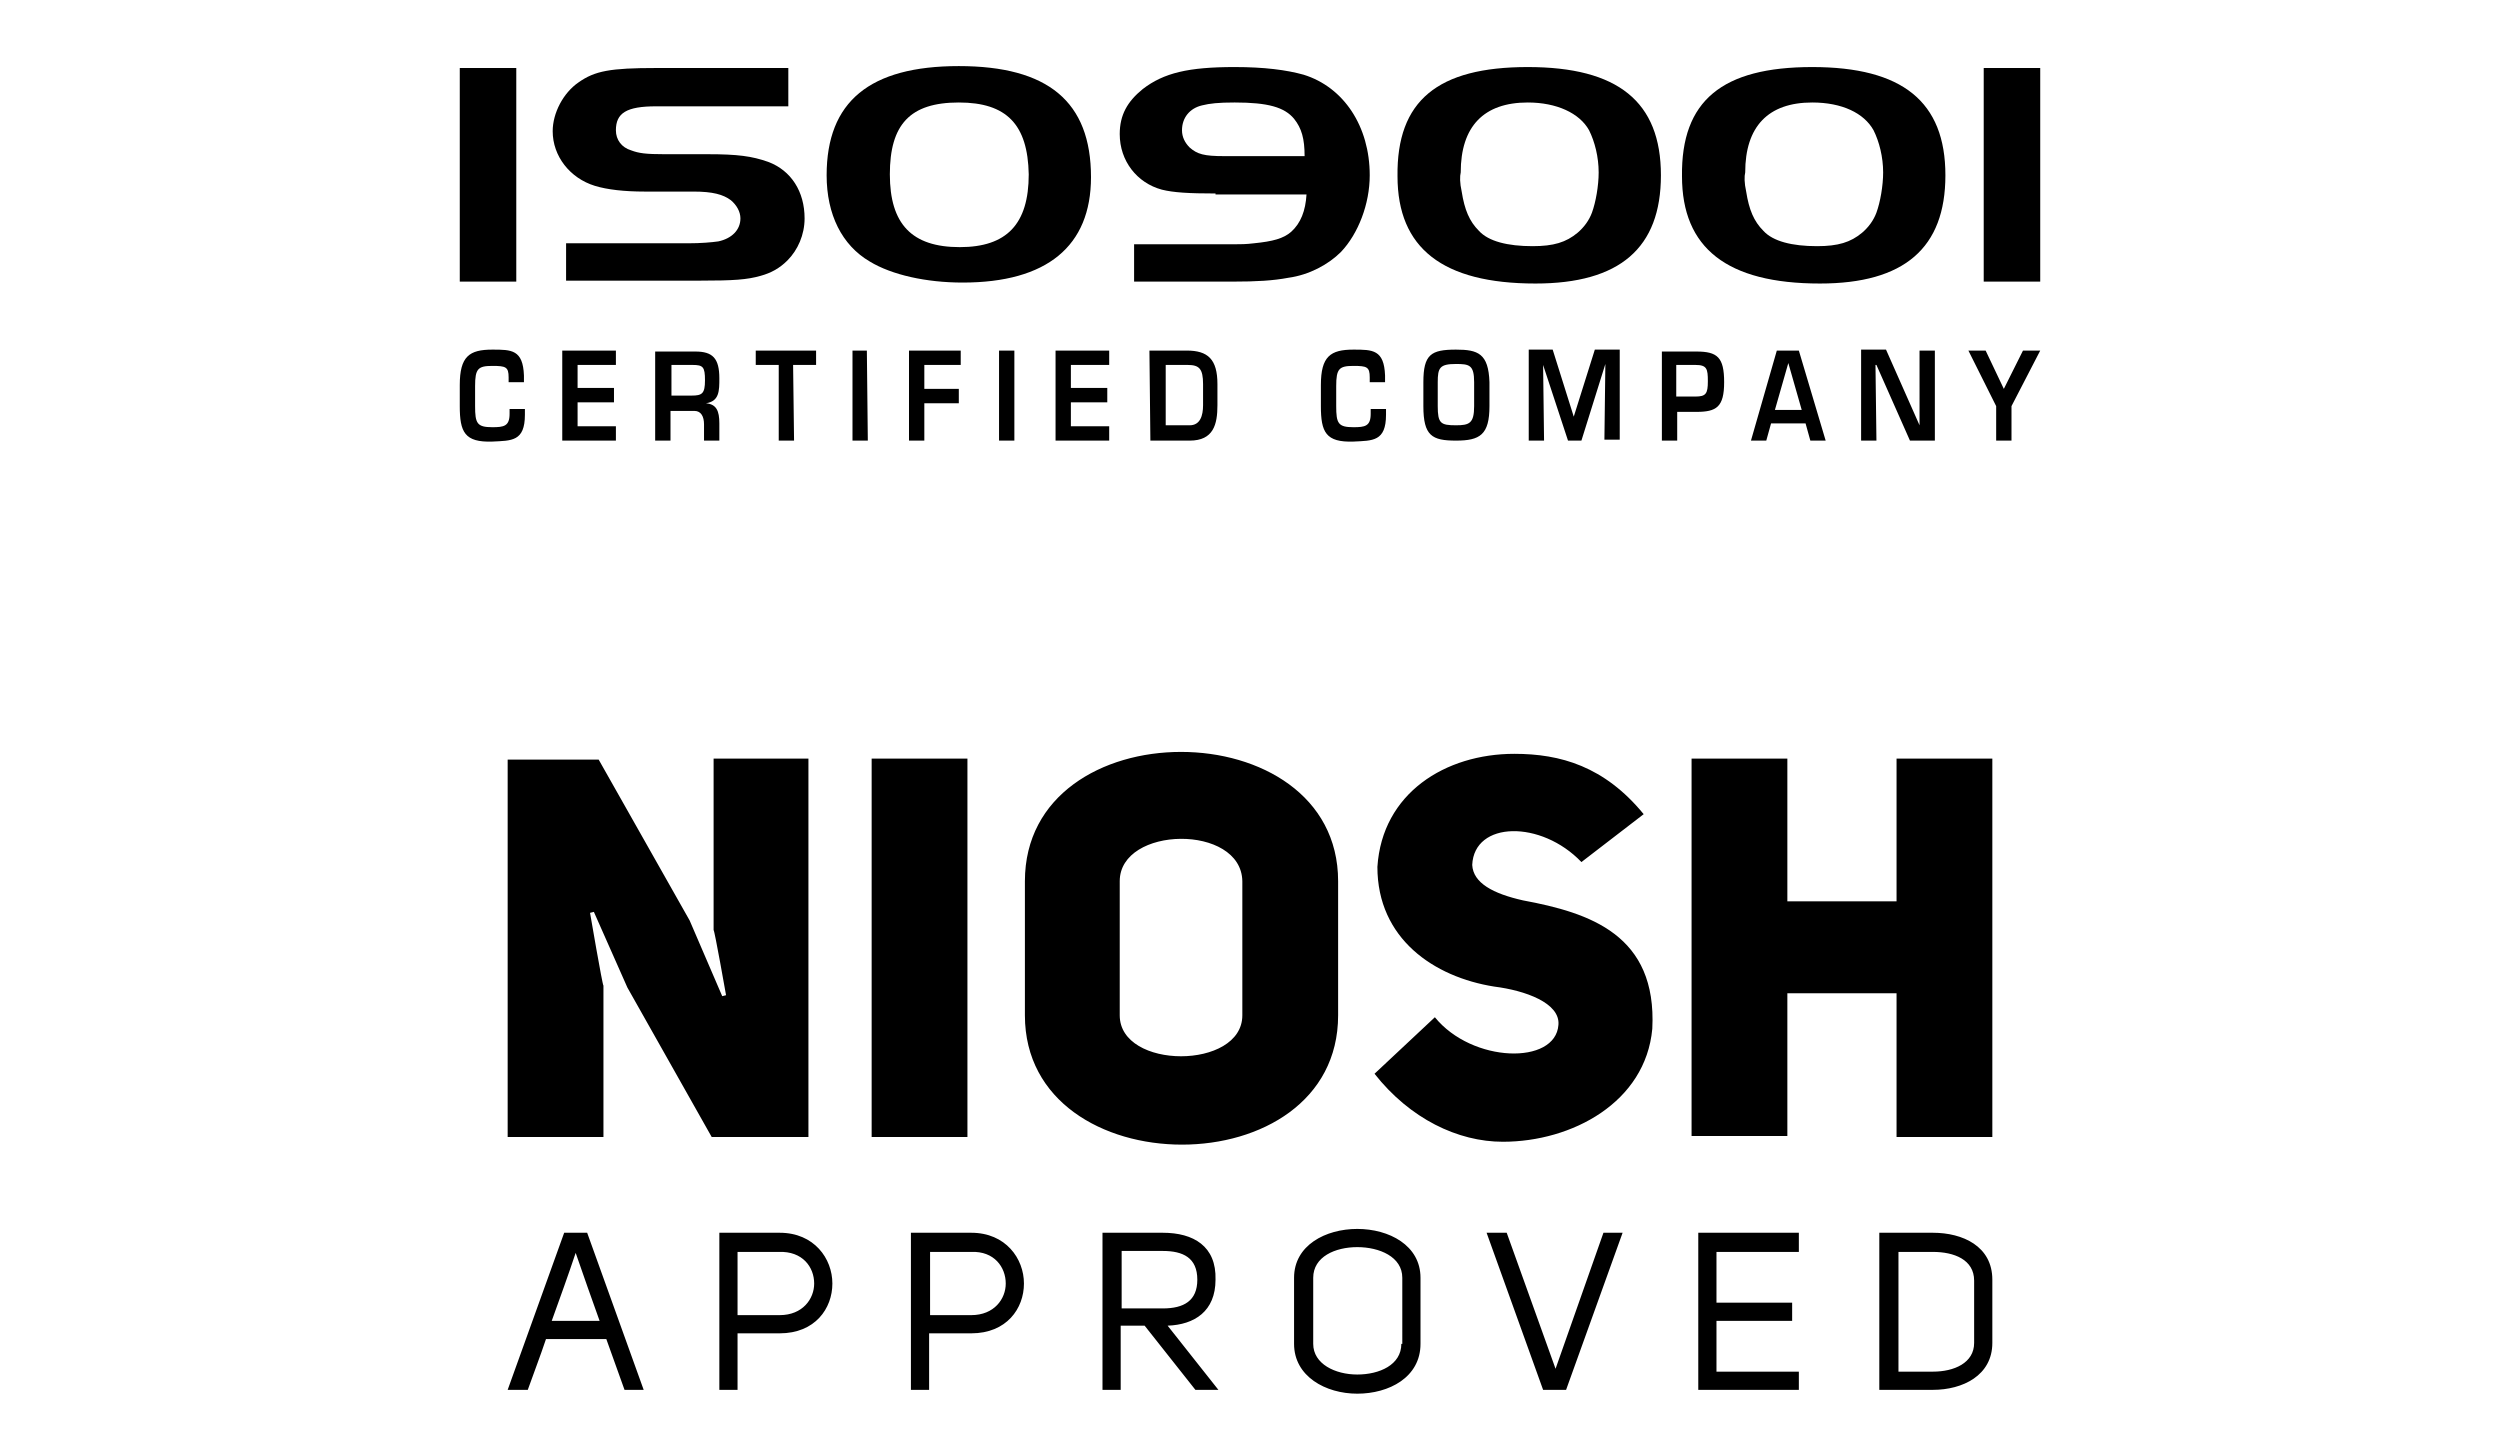
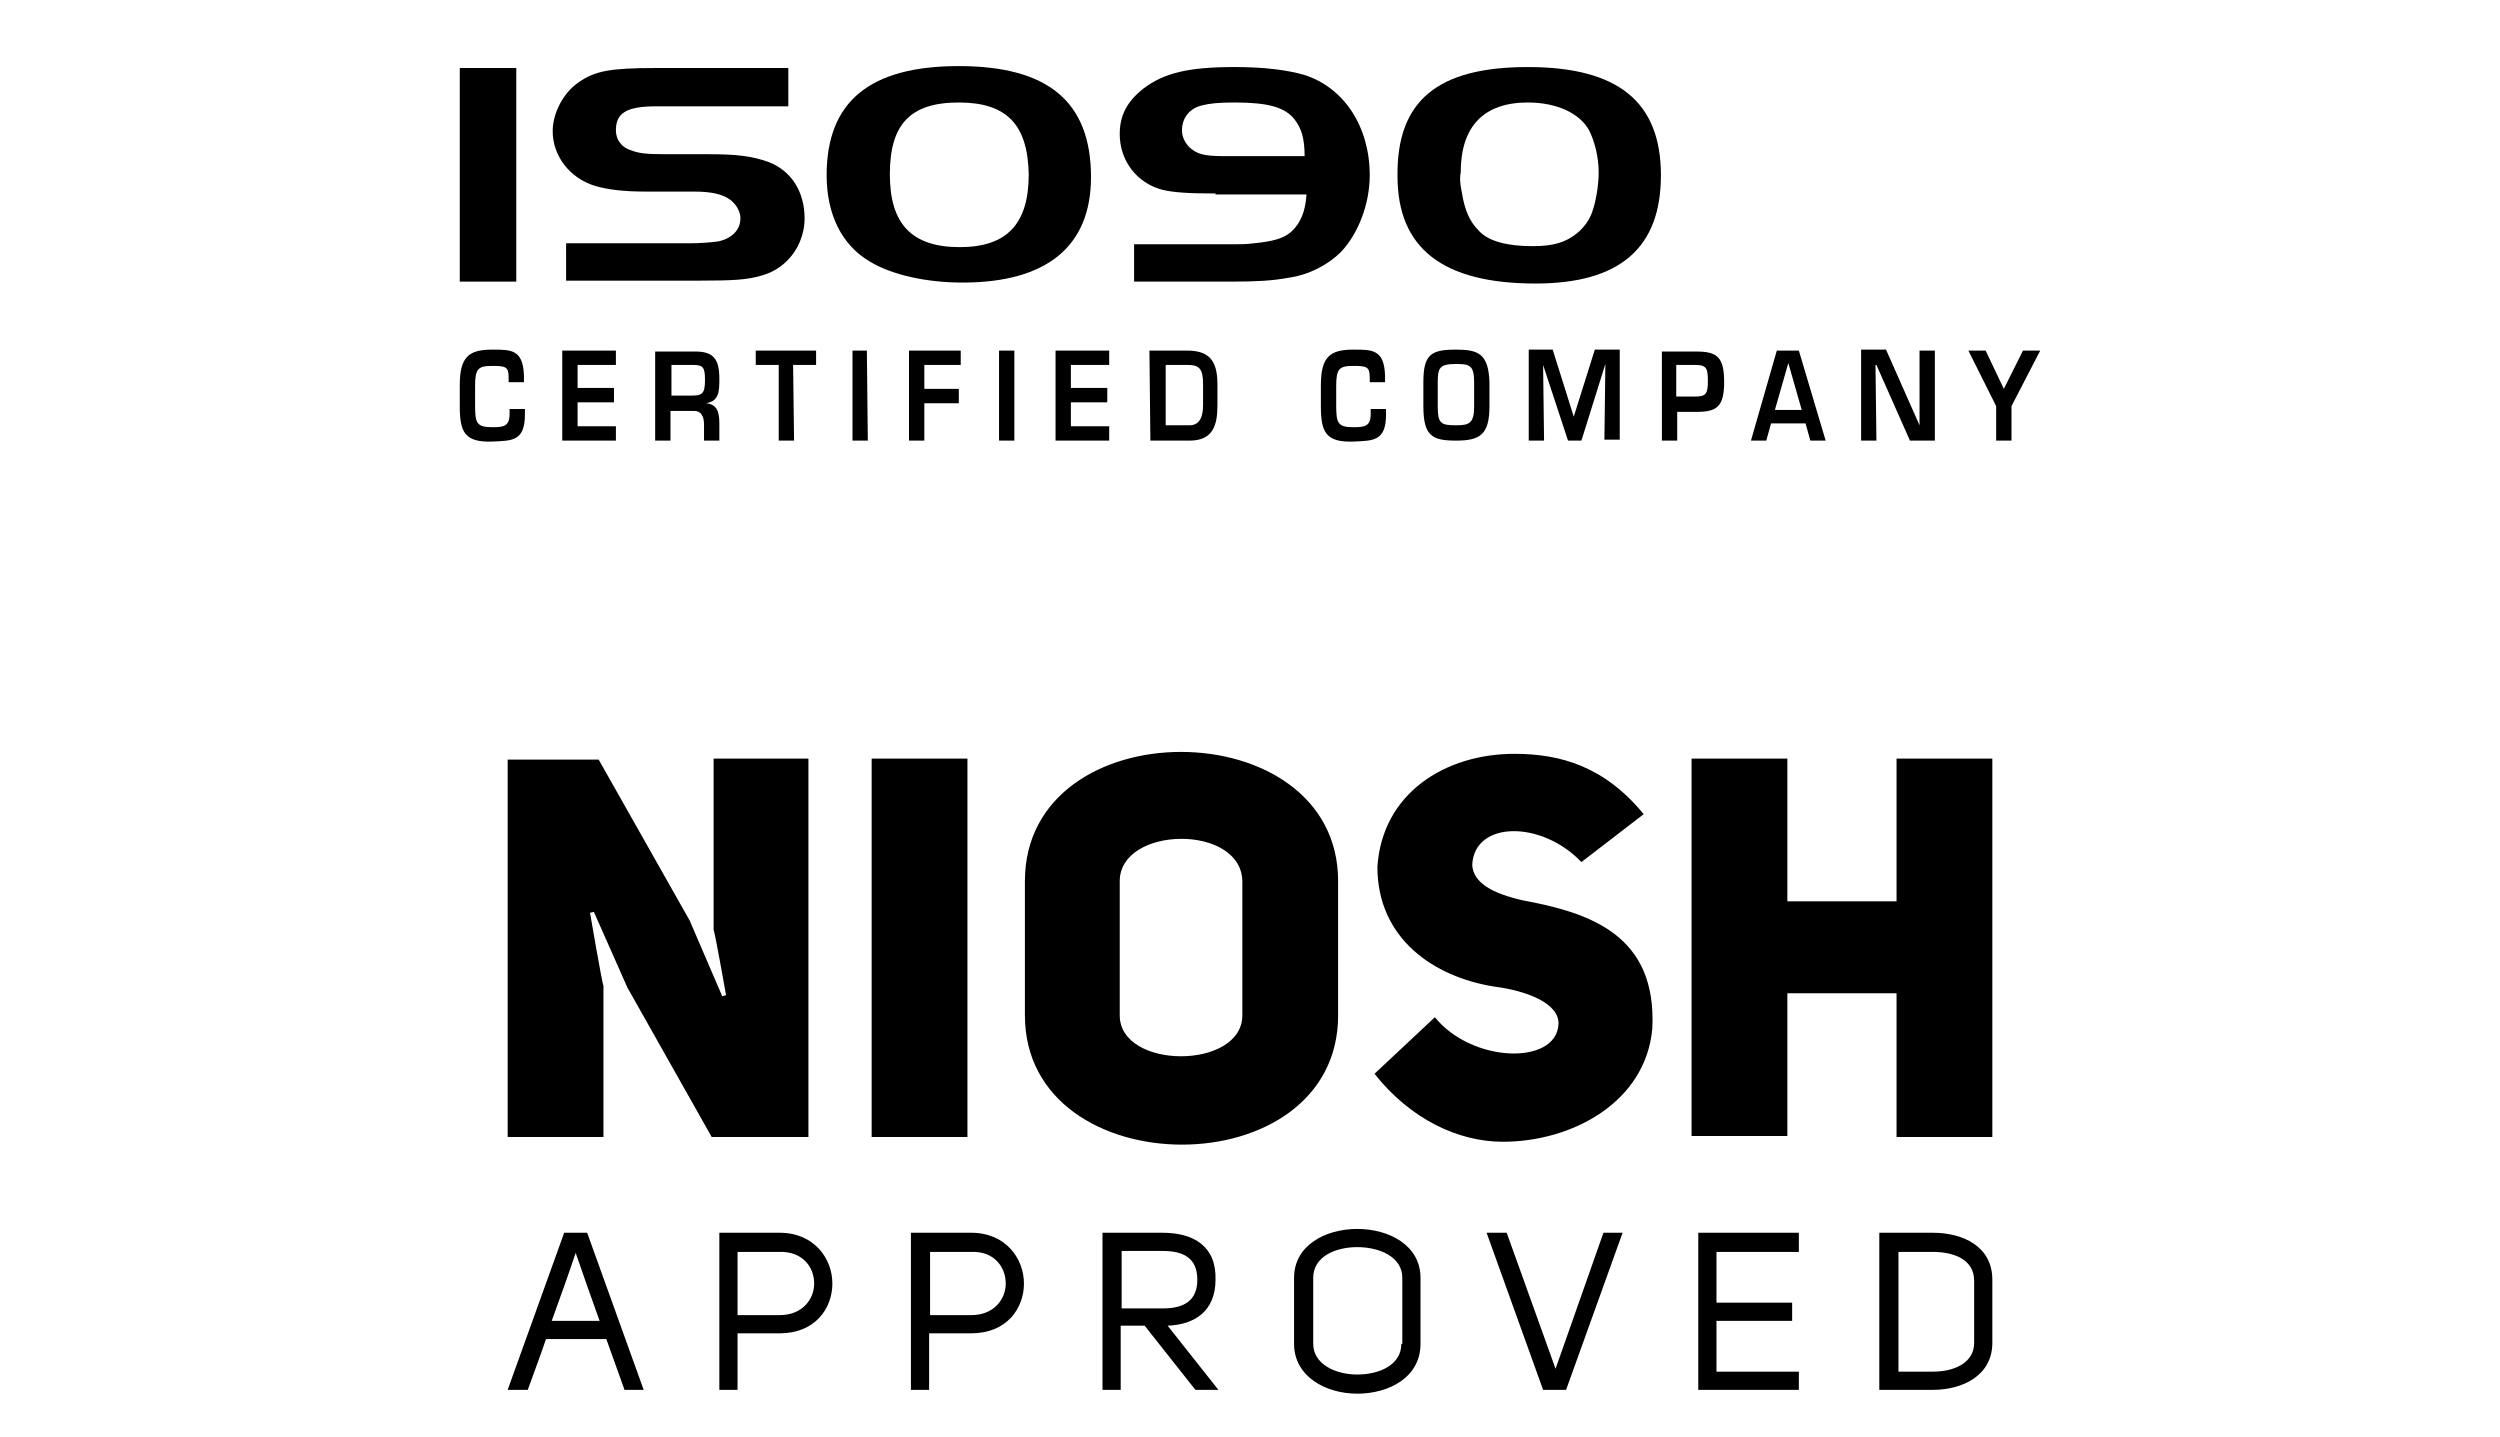
<svg xmlns="http://www.w3.org/2000/svg" version="1.1" id="Layer_1" x="0px" y="0px" viewBox="0 0 261 150" style="enable-background:new 0 0 261 150;" xml:space="preserve">
  <style type="text/css">
	.st0{display:none;}
	.st1{display:inline;}
</style>
  <g id="ISO" class="st0">
    <g class="st1">
      <rect x="48" y="55.6" width="5.9" height="22.3" />
      <path d="M59.1,73.9h12.7c1.4,0,2.5-0.1,3.2-0.2c1.4-0.3,2.3-1.2,2.3-2.4c0-0.7-0.4-1.4-1-1.9c-0.8-0.6-1.9-0.9-3.9-0.9h-5.1    c-2.1,0-3.9-0.2-5.2-0.6c-2.6-0.8-4.4-3.1-4.4-5.7c0-1.9,1.1-4,2.7-5.1c1.7-1.2,3.3-1.5,8.1-1.5h13.8v4H69.9h-1.4    c-3.1,0-4.2,0.7-4.2,2.5c0,1,0.6,1.8,1.6,2.1c0.8,0.3,1.5,0.4,3.5,0.4h4.5c3.1,0,4.6,0.2,6.3,0.8c2.4,0.9,3.8,3.1,3.8,5.9    c0,1.7-0.7,3.3-1.8,4.4c-0.8,0.8-1.7,1.3-2.8,1.6c-1.4,0.4-2.8,0.5-6.3,0.5h-14V73.9z" />
      <path d="M100.1,59.2c-5.1,0-7.2,2.3-7.2,7.5s2.3,7.6,7.3,7.6c4.9,0,7.2-2.4,7.2-7.6C107.3,61.5,105.1,59.2,100.1,59.2 M100.5,78    c-3.8,0-7.4-0.8-9.7-2.2c-2.9-1.7-4.5-4.9-4.5-9c0-7.7,4.5-11.4,13.8-11.4s13.8,3.7,13.8,11.6C113.9,74.2,109.3,78,100.5,78" />
      <path d="M135.1,60.9c-1-1.2-2.7-1.7-6.2-1.7c-1.7,0-2.6,0.1-3.4,0.3c-1.3,0.3-2.1,1.3-2.1,2.6c0,0.7,0.3,1.3,0.8,1.8    c0.8,0.7,1.5,0.9,3.6,0.9h8.4C136.2,63,135.9,61.9,135.1,60.9 M126.9,68.7c-2.8,0-4.4-0.1-5.6-0.4c-2.6-0.7-4.4-3-4.4-5.8    c0-2,0.8-3.4,2.4-4.7c2.2-1.7,4.8-2.3,9.6-2.3c3.1,0,5.4,0.3,7.2,0.8c4.2,1.3,6.9,5.4,6.9,10.5c0,3-1.2,6.1-3,8    c-1.3,1.3-3.3,2.4-5.5,2.7c-1.6,0.3-3.3,0.4-5.8,0.4h-10.3V74h8.5h2.1c0.5,0,1.1,0,1.9-0.1c2-0.2,3.1-0.5,3.9-1.2    c1-0.9,1.5-2.2,1.6-3.9L126.9,68.7L126.9,68.7z" />
      <path d="M152.6,68.5c0.3,1.9,0.8,3.1,1.8,4.1c1,1.1,3,1.6,5.6,1.6c2.2,0,3.5-0.4,4.7-1.4c0.7-0.6,1.2-1.3,1.5-2.1    c0.4-1.1,0.7-2.8,0.7-4.2c0-1.6-0.4-3.2-1-4.4c-1-1.8-3.4-2.9-6.4-2.9c-4.6,0-7,2.5-7,7.3C152.4,67,152.4,67.6,152.6,68.5     M159.5,55.5c9.4,0,13.9,3.6,13.9,11.3c0,7.6-4.3,11.3-13.1,11.3c-9.7,0-14.4-3.7-14.4-11.2C145.8,59,150.1,55.5,159.5,55.5" />
      <path d="M182.3,68.5c0.3,1.9,0.8,3.1,1.8,4.1c1,1.1,3,1.6,5.6,1.6c2.2,0,3.5-0.4,4.7-1.4c0.7-0.6,1.2-1.3,1.5-2.1    c0.4-1.1,0.7-2.8,0.7-4.2c0-1.6-0.4-3.2-1-4.4c-1-1.8-3.3-2.9-6.4-2.9c-4.6,0-7,2.5-7,7.3C182.1,67,182.1,67.6,182.3,68.5     M189.2,55.5c9.4,0,13.9,3.6,13.9,11.3c0,7.6-4.3,11.3-13.1,11.3c-9.7,0-14.4-3.7-14.4-11.2C175.5,59,179.8,55.5,189.2,55.5" />
-       <rect x="207.1" y="55.6" width="5.9" height="22.3" />
      <path d="M213,85.1h-1.8l-2,4l0,0l-1.9-4h-1.8l2.9,5.8v3.6h1.6v-3.6L213,85.1z M200.4,92.9L200.4,92.9l-3.5-7.9h-2.6v9.4h1.6    l-0.1-7.9h0.1l3.5,7.9h2.6V85h-1.6V92.9z M188.1,91.3h-2.8l1.4-4.9l0,0L188.1,91.3z M188.5,92.7l0.5,1.8h1.6l-2.8-9.4h-2.3    l-2.7,9.4h1.6l0.5-1.8H188.5z M175,89.9v-3.3h2c1.2,0,1.3,0.4,1.3,1.7c0,1.3-0.2,1.6-1.3,1.6C177,89.9,175,89.9,175,89.9z     M173.5,94.5h1.6v-3h2c2.1,0,2.9-0.5,2.9-3.1s-0.7-3.2-2.9-3.2h-3.6V94.5z M167.6,86.6L167.6,86.6l-0.1,7.9h1.6v-9.4h-2.6l-2.2,7    l0,0l-2.2-7h-2.5v9.4h1.6l-0.1-7.9l0,0l2.6,7.9h1.4L167.6,86.6z M152,86.5c1.4,0,1.9,0.1,1.9,1.9V91c0,1.8-0.5,2-1.9,2    c-1.6,0-1.9-0.2-1.9-2v-2.5C150.1,86.9,150.3,86.5,152,86.5 M152,85c-2.6,0-3.4,0.5-3.4,3.4V91c0,3.1,0.9,3.6,3.4,3.6    s3.5-0.6,3.5-3.6v-2.5C155.4,85.4,154.3,85,152,85 M144.6,88.2v-0.5c-0.1-2.7-1.3-2.7-3.3-2.7c-2.4,0-3.4,0.7-3.4,3.7v2.2    c0,2.7,0.5,3.8,3.4,3.7c2-0.1,3.4,0,3.4-2.8v-0.6h-1.6v0.5c0,1.3-0.6,1.4-1.8,1.4c-1.6,0-1.8-0.4-1.8-2.2v-2.1    c0-1.8,0.3-2.1,1.8-2.1c1.4,0,1.7,0.1,1.7,1.2v0.5h1.6V88.2z M121.7,92.9v-6.3h2.3c1.2,0,1.6,0.4,1.6,2v2.2c0,1.1-0.3,2.1-1.4,2.1    C124.2,92.9,121.7,92.9,121.7,92.9z M120.1,94.5h4.1c2.5,0,2.9-1.7,2.9-3.7v-2.2c0-2.6-1-3.5-3.2-3.5H120L120.1,94.5L120.1,94.5z     M111.8,86.6h4v-1.5h-5.6v9.4h5.6V93h-4v-2.5h3.8V89h-3.8V86.6z M105.9,85.1h-1.6v9.4h1.6V85.1z M96.5,86.6h3.8v-1.5h-5.4v9.4h1.6    v-3.9h3.6v-1.5h-3.6V86.6z M90.5,85.1H89v9.4h1.6L90.5,85.1L90.5,85.1z M82.8,86.6h2.4v-1.5h-6.3v1.5h2.4v7.9h1.6L82.8,86.6    L82.8,86.6z M70.1,89.8v-3.2h2.2c1.1,0,1.3,0.2,1.3,1.6s-0.3,1.6-1.4,1.6H70.1z M72.5,91.4c0.7,0,1,0.6,1,1.4v1.8h1.6v-1.8    c0-1.3-0.3-2-1.4-2.1l0,0c1.4-0.2,1.4-1.3,1.4-2.6c0-2.1-0.7-2.8-2.5-2.8h-4.2v9.4H70v-3.1h2.5V91.4z M60.3,86.6h4v-1.5h-5.6v9.4    h5.6V93h-4v-2.5h3.8V89h-3.8C60.3,89,60.3,86.6,60.3,86.6z M54.7,88.2v-0.5C54.6,85,53.4,85,51.4,85C49,85,48,85.7,48,88.7v2.2    c0,2.7,0.5,3.8,3.4,3.7c2-0.1,3.4,0,3.4-2.8v-0.6h-1.6v0.5c0,1.3-0.6,1.4-1.8,1.4c-1.6,0-1.8-0.4-1.8-2.2v-2.1    c0-1.8,0.3-2.1,1.8-2.1c1.4,0,1.7,0.1,1.7,1.2v0.5h1.6V88.2z" />
    </g>
  </g>
  <g id="ANSI" class="st0">
    <g class="st1">
      <path d="M101.3,64.4L101.3,64.4L99.9,80h-4.1L101.3,64.4z M81.2,91.7h10.6l1.9-5.2h5.6l-0.4,5.2h10.5l0.2-33.3h-14L81.2,91.7z" />
      <polygon points="117.7,58.4 130.9,58.4 132.4,78.5 132.5,78.5 136.8,58.4 145.5,58.4 138.4,91.7 125.2,91.7 123.6,72 123.5,72     119.3,91.7 110.5,91.7   " />
      <path d="M160.7,67.5c0.2-1.1,0.3-1.9,0.2-2.5c-0.2-0.6-0.7-0.9-1.8-0.9s-2.1,1.2-2.4,2.5c-1.3,6.2,13.7,2.5,11.1,14.6    c-1.9,8.8-7.8,11.6-14.3,11.6c-6.6,0-13.1-1.1-10.6-10.6H153c-0.2,1.3-0.4,2.4-0.3,3.2c0.1,0.7,0.5,1.2,1.4,1.2    c1.4,0,2.6-1.3,3-2.9c1.6-7.4-13.6-2.6-11-14.7c1.7-8,6.6-11.5,14.3-11.5c9.7,0,10.9,4.7,9.7,10.2h-9.4V67.5z" />
      <polygon points="175.7,58.4 185.9,58.4 178.8,91.7 168.5,91.7   " />
      <path d="M61.9,83.3c0-28.1,37.4-51,83.5-51c24.6,0,46.8,6.5,62,16.8c-15.2-13.5-40.7-22.4-69.6-22.4c-46.6,0-84.3,23-84.3,51.4    c0,15.9,11.8,30.1,30.3,39.5C70.2,108.7,61.9,96.6,61.9,83.3" />
    </g>
  </g>
  <g id="BSI" class="st0">
    <g class="st1">
      <path d="M185,115.8c0,1.2,0.6,1.7,1.6,1.7c0.5,0,1-0.1,1.3-0.3l-0.3-0.9c-0.3,0.1-0.6,0.2-0.9,0.2c-0.5,0-0.6-0.2-0.6-0.8v-3.3    h1.6v-1h-1.6v-1.7h-1l-0.1,1.8l-0.9,0.1v0.9h0.9V115.8z M181.3,117.6c0.7,0,1.4-0.2,2-0.4l-0.3-1c-0.5,0.2-1.1,0.3-1.6,0.3    c-1.2,0-1.5-0.8-1.5-2.1c0-1.5,0.5-2.1,1.6-2.1c0.4,0,1,0.1,1.4,0.2l0.2-1c-0.5-0.1-1-0.2-1.6-0.2c-2.1,0-2.8,1.2-2.8,3.1    C178.6,116.4,179.4,117.6,181.3,117.6 M172.1,115.6c0,1.2,0.7,2,1.9,2c0.7,0,1.4-0.3,1.9-0.6l0.1,0.5h0.9v-6h-1.2v4.6    c-0.4,0.2-0.9,0.5-1.4,0.5c-0.7,0-1-0.4-1-1.1v-3.9h-1.2V115.6z M167.7,116.5c-0.9,0-1.3-0.6-1.3-2c0-1.5,0.4-2.1,1.5-2.1    c0.3,0,0.7,0.1,1.1,0.1v3.6C168.7,116.4,168.2,116.5,167.7,116.5 M167.6,117.6c0.7,0,1.2-0.2,1.6-0.6l0.1,0.5h0.9v-8.3H169v2.3    c-0.4-0.1-0.8-0.1-1.2-0.1c-1.7,0-2.6,1.1-2.6,3.1C165.3,116.6,166.1,117.6,167.6,117.6 M161.2,116.5c-1.2,0-1.5-0.9-1.5-2.1    s0.3-2.1,1.5-2.1s1.5,0.9,1.5,2.1S162.4,116.5,161.2,116.5 M161.2,117.6c1.9,0,2.7-1.2,2.7-3.1s-0.7-3.1-2.7-3.1s-2.7,1.2-2.7,3.1    C158.5,116.3,159.3,117.6,161.2,117.6 M154.2,117.4h1.2V113c0.4-0.4,0.9-0.6,1.5-0.6c0.2,0,0.4,0,0.6,0.1l0.1-1.1    c-0.2,0-0.5-0.1-0.7-0.1c-0.7,0-1.2,0.3-1.7,0.8l-0.1-0.7h-0.9L154.2,117.4L154.2,117.4z M148.2,113.3v-3.1c0.4,0,0.9-0.1,1.2-0.1    c1.3,0,2,0.3,2,1.6c0,1.3-0.8,1.6-2.1,1.6C149,113.3,148.5,113.3,148.2,113.3 M146.9,117.4h1.2v-3.1c0.4,0,0.9,0.1,1.2,0.1    c1.9,0,3.3-0.6,3.3-2.7s-1.4-2.7-3.3-2.7c-0.7,0-1.6,0.1-2.4,0.2V117.4z M139.5,116.5c-0.9,0-1.3-0.6-1.3-2c0-1.5,0.4-2.1,1.5-2.1    c0.3,0,0.7,0.1,1.1,0.1v3.6C140.4,116.4,139.9,116.5,139.5,116.5 M139.3,117.6c0.7,0,1.2-0.2,1.6-0.6l0.1,0.5h0.9v-8.3h-1.2v2.3    c-0.4-0.1-0.8-0.1-1.2-0.1c-1.7,0-2.6,1.1-2.6,3.1C137,116.6,137.8,117.6,139.3,117.6 M131.9,114c0.1-0.9,0.5-1.6,1.3-1.6    c0.9,0,1.2,0.7,1.2,1.6H131.9z M130.7,114.5c0,2.1,1,3.1,2.7,3.1c0.8,0,1.5-0.2,2.1-0.5l-0.4-0.9c-0.5,0.2-1.1,0.4-1.7,0.4    c-1,0-1.5-0.6-1.5-1.6h3.6c0.1-0.3,0.1-0.6,0.1-0.9c0-1.6-0.8-2.7-2.3-2.7C131.7,111.4,130.7,112.5,130.7,114.5 M127.9,110.4h1.2    v-1.3h-1.2C127.9,109.1,127.9,110.4,127.9,110.4z M124.3,117.4h1.2v-5h2.4v5h1.2v-6h-3.6v-0.6c0-0.7,0.3-0.9,0.9-0.9    c0.2,0,0.5,0,0.7,0.1l0.1-1c-0.3,0-0.6-0.1-0.9-0.1c-1.3,0-2,0.6-2,1.9v0.6l-0.9,0.1v0.9h0.9V117.4z M120.8,117.4h1.2v-6h-1.2    V117.4z M120.8,110.4h1.2v-1.3h-1.2V110.4z M116.4,115.8c0,1.2,0.6,1.7,1.6,1.7c0.5,0,1-0.1,1.3-0.3l-0.3-0.9    c-0.3,0.1-0.6,0.2-0.9,0.2c-0.5,0-0.6-0.2-0.6-0.8v-3.3h1.6v-1h-1.6v-1.7h-1l-0.1,1.8l-0.9,0.1v0.9h0.9V115.8z M111.2,117.4h1.2    V113c0.4-0.4,0.9-0.6,1.5-0.6c0.2,0,0.4,0,0.6,0.1l0.1-1.1c-0.2,0-0.5-0.1-0.7-0.1c-0.7,0-1.2,0.3-1.7,0.8l-0.1-0.7h-0.9V117.4z     M105.8,114c0.1-0.9,0.5-1.6,1.3-1.6c0.9,0,1.2,0.7,1.2,1.6H105.8z M104.6,114.5c0,2.1,1,3.1,2.7,3.1c0.8,0,1.5-0.2,2.1-0.5    l-0.4-0.9c-0.5,0.2-1.1,0.4-1.7,0.4c-1,0-1.5-0.6-1.5-1.6h3.6c0.1-0.3,0.1-0.6,0.1-0.9c0-1.6-0.8-2.7-2.3-2.7    C105.6,111.4,104.6,112.5,104.6,114.5 M101.2,117.6c0.9,0,1.7-0.2,2.5-0.5l-0.4-1c-0.6,0.3-1.4,0.4-2,0.4c-2,0-2.3-1.5-2.3-3.1    c0-1.8,0.4-3.2,2.4-3.2c0.6,0,1.3,0.1,1.8,0.2l0.2-1.1c-0.6-0.1-1.3-0.2-2-0.2c-2.8,0-3.7,1.8-3.7,4.3    C97.6,115.8,98.5,117.6,101.2,117.6 M91.7,117.4h1.2v-8.3h-1.2V117.4z M84.6,117.3c0.7,0.1,1.5,0.2,2.3,0.2c2.1,0,3.2-0.9,3.2-2.4    s-1.1-2-2.2-2.4s-1.9-0.6-1.9-1.5c0-0.8,0.8-1.1,1.7-1.1c0.6,0,1.4,0.1,2,0.2l0.2-1.1c-0.7-0.2-1.4-0.3-2.1-0.3c-2,0-3,0.9-3,2.3    s1,1.9,2.3,2.3c1.2,0.4,1.9,0.6,1.9,1.5s-0.7,1.3-1.9,1.3c-0.7,0-1.5-0.1-2.1-0.2L84.6,117.3z M78.7,116.4v-2.8h1.5    c1.2,0,1.8,0.3,1.8,1.4c0,1.2-0.8,1.4-2.1,1.4C79.6,116.5,79.2,116.5,78.7,116.4 M78.7,112.6v-2.5c0.4-0.1,0.9-0.1,1.2-0.1    c1.1,0,1.8,0.2,1.8,1.3c0,1-0.6,1.3-1.6,1.3C80.1,112.6,78.7,112.6,78.7,112.6z M77.5,117.4c0.8,0.1,1.8,0.2,2.5,0.2    c2.1,0,3.3-0.7,3.3-2.4c0-1.2-0.5-1.8-1.5-2V113c0.7-0.2,1.2-0.8,1.2-1.8c0-1.5-1.1-2.2-3.1-2.2c-0.8,0-1.7,0.1-2.5,0.2    L77.5,117.4L77.5,117.4z" />
      <polygon points="136.8,37.7 149.7,50.7 143,57.4 136.6,50.9 116.5,71 116.5,58.1   " />
      <polygon points="133.2,88.4 120.3,75.5 127,68.8 133.3,75.2 153.4,55.1 153.4,68.1   " />
      <polygon points="116.5,71 116.5,76.2 136.6,56 136.6,50.9   " />
      <polygon points="143,57.4 136.6,50.9 136.6,56 143,62.4   " />
-       <polygon points="149.8,50.7 143,57.4 143,62.4 149.8,55.8   " />
      <polygon points="120.2,75.5 120.2,80.8 133.1,93.7 133.2,88.4   " />
      <polygon points="153.4,68.1 133.2,88.4 133.1,93.7 153.4,73.5   " />
      <path d="M145.4,28.5c-20.5-5.8-41.9,6.2-47.7,26.7c-5.8,20.5,6.2,41.9,26.7,47.7c8.1,2.3,16.6,1.9,24.5-1.2    c7.6-3,14.2-8.3,18.6-15.2c1.1-1.6,0.6-3.8-1.1-4.9c-1.6-1.1-3.8-0.6-4.9,1.1c-3.6,5.6-9,10-15.2,12.4c-6.4,2.5-13.3,2.8-20,0.9    c-16.8-4.7-26.6-22.2-21.9-39s22.2-26.6,39-21.9c7.3,2.1,13.6,6.7,17.8,13c1.1,1.6,3.3,2.1,4.9,1c1.6-1.1,2.1-3.3,1-4.9    C162.1,36.7,154.3,31,145.4,28.5" />
      <path d="M166.7,53c-0.2-0.1-0.4-0.1-0.7-0.1h-0.5v1.3h0.6c0.3,0,0.5,0,0.6-0.1c0.2-0.1,0.4-0.3,0.4-0.5    C166.9,53.2,166.8,53,166.7,53 M166,52.4c0.4,0,0.8,0,1,0.1c0.4,0.2,0.5,0.4,0.5,0.9c0,0.3-0.1,0.5-0.3,0.7    c-0.1,0.1-0.3,0.1-0.5,0.2c0.3,0,0.5,0.2,0.6,0.3c0.1,0.2,0.2,0.4,0.2,0.5v0.3c0,0.1,0,0.2,0,0.3s0,0.2,0,0.2l0,0h-0.6l0,0l0,0    v-0.1v-0.3c0-0.4-0.1-0.7-0.3-0.8c-0.1-0.1-0.4-0.1-0.7-0.1h-0.5V56h-0.6v-3.5h1.2V52.4z M164.1,52.2c-0.5,0.5-0.8,1.2-0.8,1.9    c0,0.8,0.3,1.4,0.8,2c0.5,0.5,1.2,0.8,1.9,0.8c0.8,0,1.4-0.3,1.9-0.8s0.8-1.2,0.8-2s-0.3-1.4-0.8-1.9s-1.2-0.8-1.9-0.8    S164.7,51.7,164.1,52.2 M168.3,56.4c-0.6,0.6-1.4,0.9-2.3,0.9c-0.9,0-1.6-0.3-2.3-0.9c-0.6-0.6-0.9-1.4-0.9-2.3    c0-0.9,0.3-1.6,0.9-2.2c0.6-0.6,1.4-0.9,2.2-0.9c0.9,0,1.6,0.3,2.3,0.9c0.6,0.6,0.9,1.4,0.9,2.2C169.2,55.1,168.9,55.8,168.3,56.4    " />
    </g>
  </g>
  <g id="CE" class="st0">
    <g class="st1">
      <path d="M65.5,92.4c0.6,0,1.2,0,1.7-0.1V87c-0.6,0.1-1.2,0.1-1.7,0.1c-6.7,0-12.2-5.5-12.2-12.2s5.5-12.2,12.2-12.2    c0.6,0,1.2,0,1.7,0.1v-5.3c-0.6-0.1-1.2-0.1-1.7-0.1c-9.6,0-17.4,7.8-17.4,17.4C48.1,84.6,55.9,92.4,65.5,92.4 M83.2,77.6h10.2    v-5.2H83.2c1.2-5.5,6.1-9.6,11.9-9.6c0.6,0,1.2,0,1.7,0.1v-5.3c-0.6-0.1-1.2-0.1-1.7-0.1c-9.6,0-17.4,7.8-17.4,17.4    s7.8,17.4,17.4,17.4c0.6,0,1.2,0,1.7-0.1v-5.3C96.2,87,95.6,87,95.1,87C89.3,87.2,84.4,83.1,83.2,77.6" />
      <path d="M207.7,62.9L191.1,92h4.4l17.4-30.4l-1.3-2.6h-21v3.9H207.7z M166.3,68.6c0-4.1,4-6,8.3-6s8.5,1.9,8.5,6v1.8    c0,4.1-4.2,6-8.5,6s-8.3-2-8.3-6V68.6z M163,85.9c2.1,4.3,6.8,6.5,11.6,6.5c6.2,0,12.4-3.3,12.4-9.9v-14    c-0.1-6.6-6.2-9.9-12.4-9.9s-12.2,3.3-12.2,9.9v1.9c0,6.5,6,9.8,12.2,9.8c3,0,6.6-0.7,8.5-3.6v5.8c0,4.1-4.2,6-8.5,6    c-3.4,0-6.7-1.5-8.1-4.4L163,85.9z M154.4,62.9L137.7,92h4.4l17.4-30.4l-1.3-2.6h-21v3.9H154.4z M121.3,62.3    c4.4,0.2,7.2,2.6,7.2,5.7c0,1.8-0.9,3.9-3,5.9l-16.1,15.2l1.2,2.8h21.8V88h-16.2l12.1-11.5c2.5-2.6,4.1-5.9,4.1-8.5    c0-5.1-4.4-9.3-11-9.5c-5.2-0.1-9.9,2.5-11.8,7.2l3.5,1.5C114.4,64.2,117.5,62.3,121.3,62.3" />
    </g>
  </g>
  <g id="CE_UK" class="st0">
    <g class="st1">
      <path d="M65.3,57.4c0.6,0,1.2,0,1.7-0.1V52c-0.6,0.1-1.2,0.1-1.7,0.1c-6.7,0-12.2-5.5-12.2-12.2s5.5-12.2,12.2-12.2    c0.6,0,1.2,0,1.7,0.1v-5.3c-0.6-0.1-1.2-0.1-1.7-0.1c-9.6,0-17.4,7.8-17.4,17.4C47.9,49.6,55.7,57.4,65.3,57.4 M83,42.6h10.2v-5.2    H83c1.2-5.5,6.1-9.6,11.9-9.6c0.6,0,1.2,0,1.7,0.1v-5.3c-0.6-0.1-1.2-0.1-1.7-0.1c-9.6,0-17.4,7.8-17.4,17.4s7.8,17.4,17.4,17.4    c0.6,0,1.2,0,1.7-0.1v-5.3C96,52,95.4,52,94.9,52C89.1,52.2,84.2,48.1,83,42.6" />
      <path d="M207.5,27.9L190.9,57h4.4l17.4-30.4l-1.3-2.6h-21v3.9H207.5z M166.1,33.6c0-4.1,4-6,8.3-6s8.5,1.9,8.5,6v1.8    c0,4.1-4.2,6-8.5,6s-8.3-2-8.3-6V33.6z M162.8,50.9c2.1,4.3,6.8,6.5,11.6,6.5c6.2,0,12.4-3.3,12.4-9.9v-14    c-0.1-6.6-6.2-9.9-12.4-9.9s-12.2,3.3-12.2,9.9v1.9c0,6.5,6,9.8,12.2,9.8c3,0,6.6-0.7,8.5-3.6v5.8c0,4.1-4.2,6-8.5,6    c-3.4,0-6.7-1.5-8.1-4.4L162.8,50.9z M154.2,27.9L137.6,57h4.4l17.4-30.4l-1.3-2.6h-21v3.9H154.2z M121.1,27.4    c4.4,0.2,7.2,2.6,7.2,5.7c0,1.8-0.9,3.9-3,5.9l-16.1,15.2l1.2,2.8h21.8v-3.9H116l12.1-11.5c2.5-2.6,4.1-5.9,4.1-8.5    c0-5.1-4.4-9.3-11-9.5c-5.2-0.1-9.9,2.5-11.8,7.2l3.5,1.5C114.2,29.3,117.3,27.3,121.1,27.4" />
    </g>
    <g class="st1">
      <g>
        <path d="M61.9,108.5h-4.8c-3.1,0-5.6-2.5-5.6-5.5V92.5h3.6v10.4c0,1.1,0.9,1.9,2,1.9h4.7c1.1,0,2-0.9,2-1.9V92.5h3.6V103     C67.5,106,65,108.5,61.9,108.5" />
-         <polygon points="81.7,92.5 74,98.5 74,92.5 70.4,92.5 70.4,108.5 74,108.5 74,102.4 81.7,108.5 86.4,108.5 76.3,100.5 86.4,92.5         " />
        <path d="M67.5,127.4H57c-3,0-5.5-2.6-5.5-5.7V117c0-3.1,2.5-5.7,5.5-5.7h10.5v3.6H57.1c-1.1,0-1.9,0.9-1.9,2v4.7     c0,1.1,0.9,2,1.9,2h10.4V127.4z" />
        <path d="M80.8,111.4H76c-3.1,0-5.6,2.5-5.6,5.5v10.5H74v-3.6h8.7v3.6h3.6v-10.5C86.4,113.9,83.9,111.4,80.8,111.4 M74,120.1V117     c0-1.1,0.9-1.9,2-1.9h4.7c1.1,0,2,0.9,2,1.9v3.1H74z" />
      </g>
      <g>
        <path d="M100,117.1v-14.4c0-6.8,6.3-9.8,12-9.8s12,3,12,9.8v14.4c0,6.7-6.3,9.8-12,9.8S100,123.8,100,117.1z M112,123     c3.7,0,8.1-1.5,8.1-5.9v-14.4c0-4.5-4.4-5.9-8.1-5.9s-8.1,1.5-8.1,5.9v14.4C103.9,121.5,108.3,123,112,123z" />
        <path d="M128.3,117.1v-14.4c0-6.8,6.3-9.8,12-9.8s12,3,12,9.8v14.4c0,6.7-6.3,9.8-12,9.8S128.3,123.8,128.3,117.1z M140.3,123     c3.7,0,8.1-1.5,8.1-5.9v-14.4c0-4.5-4.4-5.9-8.1-5.9c-3.7,0-8.1,1.5-8.1,5.9v14.4C132.2,121.5,136.6,123,140.3,123z" />
        <path d="M156.1,116.9c0-3.4,1.7-6.7,5.4-8.3c-2.6-0.9-3.9-3.9-3.9-6.3c0-6,5.2-9,10.5-9h0.8c5.3,0,10.5,3,10.5,9     c0,2.5-1.2,5.3-3.6,6.3c3.4,1.2,5.1,4.8,5.1,8.3c-0.1,6.7-6,10.1-12,10.1h-0.8C162.1,126.9,156.2,123.5,156.1,116.9z      M177.1,116.8c0-5.2-3.9-6.5-8.2-6.5h-0.8c-4.3,0-8.2,1.3-8.2,6.5c0,4.5,4.4,6.3,8.2,6.3h0.8     C172.7,123.1,177.1,121.3,177.1,116.8z M161.4,102.2c0,4,3.4,4.7,6.7,4.7h0.8c3.3,0,6.7-0.7,6.7-4.7c0-3.6-3.3-5.3-6.7-5.3h-0.8     C164.6,97,161.4,98.6,161.4,102.2z" />
        <path d="M205.1,100.8c-1.2-2.6-4.4-3.8-7.8-3.8c-4.3,0-8.5,2-8.5,6v5.9c2.1-2.8,5.7-3.8,8.5-3.8c6.2,0,12.1,3.3,12.1,9.8v1.9     c0,6.5-6,9.8-12.1,9.8c-6.2,0-12.3-3.3-12.4-9.8v-14c0-6.6,6.2-9.9,12.4-9.8c4.7,0,9.4,2.2,11.6,6.5L206,101L205.1,100.8z      M197.4,109.1c-4.3,0-8.5,2-8.5,6v1.8c0,4,4.1,6,8.5,6c4.2,0,8.2-2,8.2-6v-1.8C205.6,111.1,201.6,109.1,197.4,109.1z" />
      </g>
    </g>
  </g>
  <g id="NIOSH" class="st0">
    <path class="st1" d="M134.8,83.8c0,0-4.5,9.1,13.3,9.1s21.4-7.7,21.4-12.2s-4-4.8-7.4-5.4c-3.4-0.5-12.1-0.8-12.1-3.1   c0-1.9,3.2-2,4.9-2s4.1,1.2,4.1,2.7h12.2c0,0,4-8.5-13.8-8.5s-19.3,8.2-19.3,10.9c0,2.6,0.7,4.8,11.2,6.2c3.7,0.5,7.1,0.7,7.1,2.6   c0,2-3,2-4.7,2c-1.8,0-4.1-0.1-4.1-2.3C147.6,83.8,134.8,83.8,134.8,83.8z M162,60.8c-0.2,0.4-0.4,0.7-0.6,1.1c0-0.4,0-0.9,0-1.3   c0-0.5,0-1-0.1-1.5h-0.9l0.2,3.8c-0.2,0.4-0.4,0.6-0.9,0.6c-0.2,0-0.4-0.1-0.4-0.1l-0.3,0.7c0.4,0.1,0.6,0.1,0.8,0.1   c0.6,0,0.8-0.3,1-0.4c0.2-0.2,0.4-0.4,0.5-0.6c0.1-0.2,0.3-0.4,0.4-0.6c0.3-0.5,0.7-0.9,1-1.4c0.5-0.7,1-1.4,1.5-2.1h-1   C162.8,59.6,162.4,60.2,162,60.8 M148.8,61c-0.1,0.3-0.2,0.5-0.4,0.8c-0.3,0.3-0.6,0.3-0.7,0.3c-0.3,0-0.5-0.2-0.5-0.4   c0-0.5,0.6-0.6,0.7-0.6c0.2,0,0.4,0,0.5,0C148.5,61,148.7,61,148.8,61 M149,60.1c0,0.1,0,0.4,0,0.4c-0.7,0-0.8,0-1.2,0   c-0.4,0.1-0.7,0.1-1.1,0.4c-0.3,0.2-0.5,0.6-0.5,0.9c-0.1,0.6,0.4,0.8,0.6,0.9c0.2,0.1,0.4,0.1,0.4,0.1c0.1,0,0.6,0,1-0.3   c0.1-0.1,0.3-0.3,0.3-0.3l-0.1,0.5h0.8l0.7-2.2c0-0.1,0-0.2,0.1-0.3c0-0.2,0-0.3,0-0.4c0-0.2-0.1-0.3-0.2-0.4   c-0.3-0.4-0.9-0.4-1-0.4c-0.4,0-0.9,0.1-1.3,0.2l-0.2,0.8c0.6-0.2,0.9-0.3,1.2-0.3C148.8,59.6,149,59.9,149,60.1 M144.7,60.8   c0.2,0.2,0.2,0.3,0.2,0.4c0,0.3-0.3,0.8-1,0.8c-0.4,0-0.8-0.2-1.2-0.3l-0.3,0.8c0.8,0.2,1.1,0.3,1.6,0.3c1,0,1.5-0.5,1.7-0.8   c0.1-0.1,0.2-0.4,0.3-0.7c0-0.4-0.1-0.7-0.3-1c-0.2-0.2-0.4-0.4-0.6-0.5c-0.2-0.1-0.3-0.2-0.4-0.3c0,0-0.2-0.2-0.1-0.4   c0-0.3,0.3-0.4,0.4-0.5c0.2-0.1,0.4-0.1,0.5-0.1c0.4,0,0.7,0.1,1,0.3l0.3-0.8c-0.2-0.1-0.6-0.2-1.2-0.2c-0.9,0-1.5,0.4-1.7,0.8   c-0.2,0.2-0.3,0.5-0.3,0.7c-0.1,0.5,0.2,0.8,0.6,1.1C144.1,60.4,144.5,60.6,144.7,60.8 M139.1,62.7l1.7-5.3h-0.9l-1.7,5.3H139.1z    M111.1,81.3c0-3.8,2.6-10,9.7-10c3.7,0,5.3,2,5.3,4.3S123.7,86,116.3,86C112.2,86.1,111.1,83.6,111.1,81.3 M99.3,83.3   c0,3.4,1.2,9.6,14.7,9.6c16.4,0,23.5-11,23.5-19.1s-8.2-9.3-14.4-9.3C101.8,64.4,99.3,80.6,99.3,83.3 M131.9,59.6L132,59h-0.9   l-1.2,3.6h0.9l0.7-2c0.2-0.3,0.3-0.6,0.6-0.8c0.1,0,0.2-0.1,0.4-0.1s0.3,0.1,0.3,0.1c0.3,0.2,0.2,0.4,0.2,0.7l-0.7,2.1h0.9l0.7-2.2   c0-0.1,0.1-0.3,0.1-0.4c0-0.2,0-0.3,0-0.4c0-0.1-0.2-0.5-0.6-0.7c-0.1,0-0.2-0.1-0.4-0.1c-0.1,0-0.6,0-1,0.3   C132,59.4,131.9,59.6,131.9,59.6 M124,59h-0.8l0.4-1l-1,0.3l-0.3,0.7h-0.6l-0.2,0.7h0.6l-0.5,1.5c-0.1,0.2-0.1,0.3-0.1,0.5   c0,0.3,0,1,0.9,1c0.2,0,0.3,0,0.6-0.1l0.2-0.7c-0.2,0.1-0.3,0.1-0.4,0.1c-0.2,0-0.3-0.1-0.3-0.2c0-0.1,0-0.2,0-0.2   c0-0.1,0-0.1,0-0.2l0.5-1.7h0.8L124,59z M124.8,59.1l-1.2,3.6h0.9l1.2-3.6H124.8z M125.3,57.5l-0.3,0.9h0.9l0.3-0.9H125.3z    M126.9,61.1c0.1-0.5,0.4-0.9,0.5-1c0.3-0.3,0.6-0.4,0.8-0.4c0.3,0,0.5,0.2,0.5,0.3c0.1,0.2,0.1,0.5,0.1,0.5c0,0.2-0.1,0.7-0.5,1.1   c-0.3,0.4-0.7,0.4-0.9,0.4c-0.5,0-0.6-0.4-0.6-0.5C126.9,61.3,126.9,61.1,126.9,61.1 M125.9,61c-0.1,0.5,0,1,0.3,1.3   s0.8,0.5,1.2,0.5c0.6,0,1.3-0.3,1.7-0.8c0.5-0.5,0.7-1.2,0.7-1.5c0.1-0.7-0.2-1.1-0.4-1.2c-0.4-0.4-0.9-0.4-1-0.4   c-0.2,0-1,0-1.6,0.6C126.6,59.7,126.1,60.3,125.9,61 M109.4,61.9c-0.2-0.2-0.2-0.4-0.1-0.6l0.6-2L110,59h-0.9   c-0.2,0.5-0.3,0.9-0.5,1.4c-0.1,0.3-0.2,0.7-0.3,1c0,0.2,0,0.4,0,0.6c0.1,0.3,0.4,0.6,0.7,0.7c0.1,0,0.2,0,0.3,0   c0.3,0,0.7-0.1,0.9-0.4c0.1-0.1,0.2-0.2,0.2-0.3l-0.2,0.5h0.9c0.1-0.4,0.2-0.8,0.3-1.1c0.1-0.4,0.2-0.7,0.4-1.1   c0.1-0.3,0.2-0.6,0.3-0.8c0.1-0.2,0.1-0.4,0.2-0.6h-1l-0.7,2.1c-0.2,0.3-0.3,0.6-0.7,0.8c-0.2,0.1-0.3,0.1-0.3,0.1   C109.7,62,109.6,62,109.4,61.9 M102.4,61.6c-0.1-0.2,0-0.4,0-0.4c0-0.4,0.3-0.8,0.4-0.9c0.3-0.4,0.6-0.6,1-0.6   c0.3,0,0.6,0.2,0.7,0.2l0.3-0.8c-0.5-0.1-0.8-0.2-1.1-0.2c-0.8,0-1.3,0.3-1.5,0.6c-0.7,0.6-0.8,1.4-0.8,1.6   c-0.1,0.7,0.2,1.1,0.4,1.2c0.4,0.3,0.8,0.4,1,0.4c0.3,0,0.5,0,1-0.2l0.2-0.7c-0.3,0.1-0.5,0.2-0.8,0.2   C102.8,62,102.5,61.9,102.4,61.6 M93.8,64.9l-8.7,27h10.4l8.5-27H93.8z M90.5,64.9l-8.8,27H69.8l-5.9-15.5l-5.4,15.5h-9.8l8.9-27   h12.2l5.6,15.4l5.1-15.4H90.5z M82.9,93.7l13.8-43H60.5l-14.1,43H82.9z M99.2,58.4c0.4,0,0.7,0.2,0.9,0.5c0.1,0.1,0.2,0.4,0.1,0.8   c-0.1,0.7-0.5,1.6-1.2,2.1c-0.3,0.2-0.6,0.3-0.9,0.3c-0.7,0-0.9-0.5-0.9-0.7c0-0.1,0-0.3,0-0.5c0.1-0.7,0.4-1.3,0.6-1.4   C98.3,58.6,98.8,58.4,99.2,58.4 M99.3,57.7c-1.2,0-1.9,0.7-2.2,1c-0.4,0.5-0.8,1.3-0.9,1.9c-0.1,0.9,0.2,1.4,0.4,1.6   c0.5,0.5,1.2,0.5,1.4,0.5c1.2,0,1.9-0.7,2.3-1c0.5-0.5,0.8-1.3,0.9-2s-0.1-1.2-0.3-1.4C100.6,58.1,100.2,57.7,99.3,57.7    M101.8,56.4l1.6-4.9h-0.9c-0.3,0.8-0.5,1.5-0.8,2.3c-0.2,0.6-0.3,1.1-0.5,1.7c0-0.3-0.1-0.6-0.1-0.9c-0.1-0.4-0.1-0.8-0.2-1.3   c-0.1-0.6-0.2-1.2-0.3-1.8h-1.2l-1.6,4.9h0.9c0.2-0.5,0.3-1,0.5-1.5c0.1-0.4,0.3-0.8,0.4-1.2s0.2-0.8,0.3-1.2   c0,0.3,0.1,0.6,0.1,0.9c0.1,0.4,0.2,0.9,0.2,1.3c0.1,0.6,0.2,1.2,0.3,1.8L101.8,56.4L101.8,56.4z M105.6,54.7   c-0.1,0.3-0.2,0.5-0.4,0.8c-0.3,0.3-0.6,0.3-0.7,0.3c-0.3,0-0.5-0.2-0.5-0.4c0-0.5,0.6-0.6,0.7-0.6c0.2,0,0.4,0,0.5,0   C105.3,54.7,105.4,54.7,105.6,54.7 M106.7,53.8c0-0.2,0-0.3,0-0.4c0-0.2-0.1-0.3-0.2-0.4c-0.3-0.4-0.9-0.4-1-0.4   c-0.4,0-0.9,0.1-1.3,0.2l-0.2,0.8c0.6-0.2,0.9-0.3,1.2-0.3c0.5,0,0.6,0.3,0.7,0.5c0,0.1,0,0.4,0,0.4c-0.7,0-0.8,0-1.2,0   c-0.4,0.1-0.7,0.1-1.1,0.4c-0.3,0.2-0.5,0.6-0.5,0.9c-0.1,0.6,0.4,0.8,0.6,0.9c0.2,0.1,0.4,0.1,0.4,0.1c0.1,0,0.6,0,1-0.3   c0.1-0.1,0.3-0.3,0.3-0.3l-0.1,0.5h0.8l0.7-2.2C106.6,54,106.7,53.9,106.7,53.8 M108.3,59.1c-0.5-0.1-0.8-0.2-1.1-0.2   c-0.8,0-1.3,0.3-1.5,0.6c-0.7,0.6-0.8,1.4-0.8,1.6c-0.1,0.7,0.2,1.1,0.4,1.2c0.4,0.3,0.8,0.4,1,0.4c0.3,0,0.5,0,1-0.2l0.2-0.7   c-0.3,0.1-0.5,0.2-0.8,0.2s-0.6-0.1-0.7-0.4c-0.1-0.2,0-0.4,0-0.4c0-0.4,0.3-0.8,0.4-0.9c0.3-0.4,0.6-0.6,1-0.6   c0.3,0,0.6,0.2,0.7,0.2L108.3,59.1z M110.1,52.7h-0.8l0.4-1l-1,0.3l-0.3,0.7h-0.6l-0.2,0.7h0.6l-0.5,1.5c-0.1,0.2-0.1,0.3-0.1,0.5   c0,0.3,0,1,0.9,1c0.2,0,0.3,0,0.6-0.1l0.2-0.7c-0.2,0.1-0.3,0.1-0.4,0.1c-0.2,0-0.3-0.1-0.3-0.2c0-0.1,0-0.2,0-0.2   c0-0.1,0-0.1,0-0.2l0.5-1.7h0.8L110.1,52.7z M111.7,52.8h-1l-1.2,3.6h0.9L111.7,52.8z M112,52.1l0.3-0.9h-0.9l-0.3,0.9H112z    M114.8,54.2c0,0.2-0.1,0.7-0.5,1.1c-0.3,0.4-0.7,0.4-0.9,0.4c-0.5,0-0.6-0.4-0.6-0.5c0-0.2,0-0.4,0-0.4c0.1-0.5,0.4-0.9,0.5-1   c0.3-0.3,0.6-0.4,0.8-0.4c0.3,0,0.5,0.2,0.5,0.3C114.9,53.9,114.8,54.1,114.8,54.2 M115.8,54.3c0.1-0.7-0.2-1.1-0.4-1.2   c-0.4-0.4-0.9-0.4-1-0.4c-0.2,0-1,0-1.6,0.6c-0.2,0.2-0.7,0.7-0.8,1.5c-0.1,0.5,0,1,0.3,1.3s0.8,0.5,1.2,0.5c0.6,0,1.3-0.3,1.7-0.8   C115.6,55.2,115.8,54.5,115.8,54.3 M115.5,60.5c0,0.2-0.1,0.7-0.5,1.2c-0.1,0.1-0.3,0.4-0.7,0.4c-0.3,0-0.6-0.2-0.6-0.6   c0-0.1,0-0.2,0-0.4c0.1-0.5,0.4-0.9,0.5-1.1c0.1-0.1,0.3-0.3,0.7-0.3c0.1,0,0.2,0,0.4,0.1C115.5,59.9,115.6,60.2,115.5,60.5    M115.8,59.1c-0.2-0.1-0.4-0.1-0.5-0.1c-0.4,0-0.7,0.1-0.8,0.3c-0.2,0.1-0.3,0.3-0.4,0.5l0.2-0.6h-0.9l-1.7,5.2h0.9l0.7-2.2   c0,0.2,0.1,0.3,0.1,0.3c0.1,0.2,0.4,0.4,0.9,0.4c0.3,0,0.8,0,1.3-0.5c0.2-0.2,0.4-0.4,0.4-0.5c0.3-0.5,0.4-1.1,0.4-1.3   C116.6,59.6,116.2,59.2,115.8,59.1 M120.1,53.9c0-0.2,0-0.3,0-0.4c0-0.1-0.2-0.5-0.6-0.7c-0.1,0-0.2-0.1-0.4-0.1   c-0.1,0-0.6,0-1,0.3c-0.1,0.1-0.2,0.3-0.3,0.3l0.2-0.6h-0.9l-1.2,3.6h0.9l0.7-2c0.2-0.3,0.3-0.6,0.6-0.8c0.1,0,0.2-0.1,0.4-0.1   c0.2,0,0.3,0.1,0.3,0.1c0.3,0.2,0.2,0.4,0.2,0.7l-0.7,2.1h0.9l0.7-2.2C120.1,54.1,120.1,54,120.1,53.9 M119.5,61   c-0.1,0.3-0.2,0.5-0.4,0.8c-0.3,0.3-0.6,0.3-0.7,0.3c-0.3,0-0.5-0.2-0.5-0.4c0-0.5,0.6-0.6,0.7-0.6c0.2,0,0.4,0,0.5,0   C119.2,61,119.3,61,119.5,61 M120.6,59.8c0-0.2-0.1-0.3-0.2-0.4c-0.3-0.4-0.9-0.4-1-0.4c-0.4,0-0.9,0.1-1.3,0.2l-0.2,0.8   c0.6-0.2,0.9-0.3,1.2-0.3c0.5,0,0.6,0.3,0.7,0.5c0,0.1,0,0.4,0,0.4c-0.7,0-0.8,0-1.2,0c-0.4,0.1-0.7,0.1-1.1,0.4   c-0.3,0.2-0.5,0.6-0.5,0.9c-0.1,0.6,0.4,0.8,0.6,0.9c0.2,0.1,0.4,0.1,0.4,0.1c0.1,0,0.6,0,1-0.3c0.1-0.1,0.3-0.3,0.3-0.3l-0.1,0.5   h0.8l0.7-2.2c0-0.1,0-0.2,0.1-0.3C120.6,59.9,120.6,59.8,120.6,59.8 M123,54.7c-0.1,0.3-0.2,0.5-0.4,0.8c-0.3,0.3-0.6,0.3-0.7,0.3   c-0.3,0-0.5-0.2-0.5-0.4c0-0.5,0.6-0.6,0.7-0.6c0.2,0,0.4,0,0.5,0C122.7,54.7,122.8,54.7,123,54.7 M124.1,53.8c0-0.2,0-0.3,0-0.4   c0-0.2-0.1-0.3-0.2-0.4c-0.3-0.4-0.9-0.4-1-0.4c-0.4,0-0.9,0.1-1.3,0.2l-0.2,0.8c0.6-0.2,0.9-0.3,1.2-0.3c0.5,0,0.6,0.3,0.7,0.5   c0,0.1,0,0.4,0,0.4c-0.7,0-0.8,0-1.2,0c-0.4,0.1-0.7,0.1-1.1,0.4c-0.3,0.2-0.5,0.6-0.5,0.9c-0.1,0.6,0.4,0.8,0.6,0.9   c0.2,0.1,0.4,0.1,0.4,0.1c0.1,0,0.6,0,1-0.3c0.1-0.1,0.3-0.3,0.3-0.3l-0.1,0.5h0.8l0.7-2.2C124.1,54,124.1,53.9,124.1,53.8    M125.2,56.4l1.7-5.3H126l-1.7,5.3H125.2z M129.3,56.4l1.6-4.9h-1l-1.6,4.9H129.3z M134.6,53.9c0-0.2,0-0.3,0-0.4   c0-0.1-0.2-0.5-0.6-0.7c-0.1,0-0.2-0.1-0.4-0.1c-0.1,0-0.6,0-1,0.3c-0.1,0.1-0.2,0.3-0.3,0.3l0.2-0.6h-0.9l-1.2,3.6h0.9l0.7-2   c0.2-0.3,0.3-0.6,0.6-0.8c0.1,0,0.2-0.1,0.4-0.1s0.3,0.1,0.3,0.1c0.3,0.2,0.2,0.4,0.2,0.7l-0.7,2.1h0.9l0.7-2.2   C134.6,54.1,134.6,54,134.6,53.9 M135.2,61.7c0-0.5,0.6-0.6,0.7-0.6c0.2,0,0.4,0,0.5,0c0.2,0,0.3,0,0.5,0c-0.1,0.3-0.2,0.5-0.4,0.8   c-0.3,0.3-0.6,0.3-0.7,0.3C135.4,62.1,135.2,62,135.2,61.7 M134.8,60.9c-0.3,0.2-0.5,0.6-0.5,0.9c-0.1,0.6,0.4,0.8,0.6,0.9   c0.2,0.1,0.4,0.1,0.4,0.1c0.1,0,0.6,0,1-0.3c0.1-0.1,0.3-0.3,0.3-0.3l-0.1,0.5h0.8l0.7-2.2c0-0.1,0-0.2,0.1-0.3c0-0.2,0-0.3,0-0.4   c0-0.2-0.1-0.3-0.2-0.4c-0.3-0.4-0.9-0.4-1-0.4c-0.4,0-0.9,0.1-1.3,0.2l-0.2,0.8c0.6-0.2,0.9-0.3,1.2-0.3c0.5,0,0.6,0.3,0.7,0.5   c0,0.1,0,0.4,0,0.4c-0.7,0-0.8,0-1.2,0C135.5,60.5,135.2,60.6,134.8,60.9 M137.9,53.5l0.3-0.7c-0.6-0.1-0.8-0.1-1.1-0.1   c-0.1,0-0.8,0-1.2,0.4c-0.1,0.1-0.4,0.4-0.4,0.8c0,0.4,0.2,0.6,0.3,0.7c0.2,0.2,0.5,0.3,0.5,0.4c0.1,0.1,0.2,0.1,0.3,0.3   c0,0.1,0,0.1,0,0.1c0,0.2-0.2,0.5-0.7,0.5c-0.3,0-0.6-0.1-0.9-0.3l-0.3,0.8c0.4,0.1,0.6,0.2,1.1,0.2c0.6,0,0.9-0.1,1.2-0.3   c0.5-0.3,0.6-0.7,0.6-0.9c0.1-0.5-0.3-0.8-0.4-0.9c-0.1-0.1-0.2-0.1-0.3-0.2c-0.1-0.1-0.3-0.1-0.3-0.3c0-0.1,0-0.1,0-0.1   c0-0.2,0.2-0.3,0.3-0.3c0.2-0.1,0.4-0.1,0.4-0.1C137.5,53.4,137.8,53.5,137.9,53.5 M141.1,52.7h-0.8l0.4-1l-1,0.3l-0.3,0.7h-0.6   l-0.2,0.7h0.6l-0.5,1.5c-0.1,0.2-0.1,0.3-0.1,0.5c0,0.3,0,1,0.9,1c0.2,0,0.3,0,0.6-0.1l0.2-0.7c-0.2,0.1-0.3,0.1-0.4,0.1   c-0.2,0-0.3-0.1-0.3-0.2c0-0.1,0-0.2,0-0.2c0-0.1,0-0.1,0-0.2l0.5-1.7h0.8L141.1,52.7z M142.9,52.8h-1l-1.2,3.6h0.9L142.9,52.8z    M143.1,52.1l0.3-0.9h-0.9l-0.3,0.9H143.1z M146,52.7h-0.8l0.4-1l-1,0.3l-0.3,0.7h-0.6l-0.2,0.7h0.6l-0.5,1.5   c-0.1,0.2-0.1,0.3-0.1,0.5c0,0.3,0,1,0.9,1c0.2,0,0.3,0,0.6-0.1l0.2-0.7c-0.2,0.1-0.3,0.1-0.4,0.1c-0.2,0-0.3-0.1-0.3-0.2   c0-0.1,0-0.2,0-0.2c0-0.1,0-0.1,0-0.2l0.5-1.7h0.8L146,52.7z M149.9,53.3c0.1-0.2,0.1-0.4,0.2-0.6h-1l-0.7,2.1   c-0.2,0.3-0.3,0.6-0.7,0.8c-0.2,0.1-0.3,0.1-0.3,0.1c-0.1,0-0.2,0-0.3-0.1c-0.2-0.2-0.2-0.4-0.1-0.6l0.6-2l0.1-0.2h-0.9   c-0.2,0.5-0.3,0.9-0.5,1.4c-0.1,0.3-0.2,0.7-0.3,1c0,0.2,0,0.4,0,0.6c0.1,0.3,0.4,0.6,0.7,0.7c0.1,0,0.2,0,0.3,0   c0.3,0,0.7-0.1,0.9-0.4c0.1-0.1,0.2-0.2,0.2-0.3l-0.2,0.5h0.9c0.1-0.4,0.2-0.8,0.3-1.1c0.1-0.4,0.2-0.7,0.4-1.1   C149.7,53.9,149.8,53.6,149.9,53.3 M151.4,59.7l-0.9,2.9h1l0.9-2.9h0.8l0.2-0.7h-0.8c0.2-0.6,0.3-0.8,0.6-1   c0.1-0.1,0.2-0.1,0.3-0.1s0.1,0,0.3,0l0.3-0.7c-0.3,0-0.5-0.1-0.6-0.1c-0.5,0-0.8,0.2-0.9,0.3c-0.5,0.4-0.7,1.1-0.8,1.2   c0,0.1-0.1,0.2-0.1,0.3H151l-0.2,0.7L151.4,59.7L151.4,59.7z M153.1,52.7h-0.8l0.4-1l-1,0.3l-0.3,0.7h-0.6l-0.2,0.7h0.6l-0.5,1.5   c-0.1,0.2-0.1,0.3-0.1,0.5c0,0.3,0,1,0.9,1c0.2,0,0.3,0,0.6-0.1l0.2-0.7c-0.2,0.1-0.3,0.1-0.4,0.1c-0.2,0-0.3-0.1-0.3-0.2   c0-0.1,0-0.2,0-0.2c0-0.1,0-0.1,0-0.2l0.5-1.7h0.8L153.1,52.7z M155.8,54.2h-1.6c0.2-0.3,0.3-0.6,0.7-0.8c0.2-0.1,0.3-0.1,0.4-0.1   c0.2,0,0.3,0.1,0.4,0.1C155.9,53.7,155.8,53.9,155.8,54.2 M156.7,54c0-0.3,0-0.6-0.1-0.8c0,0-0.1-0.2-0.2-0.3   c-0.3-0.3-0.8-0.3-0.9-0.3c-0.6,0-1.2,0.3-1.7,0.8s-0.6,1.3-0.6,1.5c0,0.1,0,0.5,0.1,0.8c0.3,0.5,0.8,0.7,1.4,0.7   c0.4,0,0.8-0.1,1.2-0.2l0.2-0.8c-0.4,0.1-0.7,0.3-1.1,0.3c-0.5,0-0.8-0.3-0.9-0.5c0-0.1,0-0.3,0-0.4h2.5   C156.5,54.6,156.6,54.3,156.7,54 M155.8,60.5h-1.6c0.2-0.3,0.3-0.6,0.7-0.8c0.2-0.1,0.3-0.1,0.4-0.1c0.2,0,0.3,0.1,0.4,0.1   C155.9,60,155.9,60.2,155.8,60.5 M156.7,60.3c0-0.3,0-0.6-0.1-0.8c0-0.1-0.1-0.2-0.2-0.3c-0.3-0.3-0.8-0.3-0.9-0.3   c-0.6,0-1.2,0.3-1.7,0.8s-0.6,1.3-0.6,1.5c0,0.1,0,0.5,0.1,0.8c0.3,0.5,0.8,0.7,1.4,0.7c0.4,0,0.8-0.1,1.2-0.2l0.2-0.8   c-0.4,0.1-0.7,0.3-1.1,0.3c-0.5,0-0.8-0.3-0.9-0.5c0-0.1,0-0.3,0-0.4h2.5C156.6,60.9,156.7,60.6,156.7,60.3 M159.5,58l-1,0.3   l-0.3,0.7h-0.6l-0.2,0.7h0.6l-0.5,1.5c-0.1,0.2-0.1,0.3-0.1,0.5c0,0.3,0,1,0.9,1c0.2,0,0.3,0,0.6-0.1l0.2-0.7   c-0.2,0.1-0.3,0.1-0.4,0.1c-0.2,0-0.3-0.1-0.3-0.2c0-0.1,0-0.2,0-0.2c0-0.1,0-0.1,0-0.2l0.5-1.7h0.8L160,59h-0.8L159.5,58z    M162.3,51.7l0.3-0.7c-0.3,0-0.5-0.1-0.6-0.1c-0.5,0-0.8,0.2-0.9,0.3c-0.5,0.4-0.7,1.1-0.8,1.2c0,0.1-0.1,0.2-0.1,0.3h-0.6   l-0.2,0.7h0.6l-0.9,2.9h1l0.9-3h0.8l0.2-0.7h-0.8c0.2-0.6,0.3-0.9,0.6-1c0.1-0.1,0.2-0.1,0.3-0.1C162.1,51.7,162.2,51.7,162.3,51.7    M164.7,54.2c0,0.2-0.1,0.7-0.5,1.1c-0.3,0.4-0.7,0.4-0.9,0.4c-0.5,0-0.6-0.4-0.6-0.5c0-0.2,0-0.4,0-0.4c0.1-0.5,0.4-0.9,0.5-1   c0.3-0.3,0.6-0.4,0.8-0.4c0.3,0,0.5,0.2,0.5,0.3C164.7,53.9,164.7,54.1,164.7,54.2 M165.6,54.3c0.1-0.7-0.2-1.1-0.4-1.2   c-0.4-0.4-0.9-0.4-1-0.4c-0.2,0-1,0-1.6,0.6c-0.2,0.2-0.7,0.7-0.8,1.5c-0.1,0.5,0,1,0.3,1.3s0.8,0.5,1.2,0.5c0.6,0,1.3-0.3,1.7-0.8   C165.5,55.2,165.6,54.5,165.6,54.3 M166.3,61.7c0-0.5,0.6-0.6,0.7-0.6c0.2,0,0.4,0,0.5,0c0.2,0,0.3,0,0.5,0   c-0.1,0.3-0.2,0.5-0.4,0.8c-0.3,0.3-0.6,0.3-0.7,0.3C166.5,62.1,166.3,62,166.3,61.7 M165.9,60.9c-0.3,0.2-0.5,0.6-0.5,0.9   c-0.1,0.6,0.4,0.8,0.6,0.9c0.2,0.1,0.4,0.1,0.4,0.1c0.1,0,0.6,0,1-0.3c0.1-0.1,0.3-0.3,0.3-0.3l-0.1,0.5h0.8l0.7-2.2   c0-0.1,0-0.2,0.1-0.3c0-0.2,0-0.3,0-0.4c0-0.2-0.1-0.3-0.2-0.4c-0.3-0.4-0.9-0.4-1-0.4c-0.4,0-0.9,0.1-1.3,0.2l-0.2,0.8   c0.6-0.2,0.9-0.3,1.2-0.3c0.5,0,0.6,0.3,0.7,0.5c0,0.1,0,0.4,0,0.4c-0.7,0-0.8,0-1.2,0C166.6,60.5,166.3,60.6,165.9,60.9    M168.9,53.6l0.3-0.9c-0.1,0-0.2,0-0.3,0c-0.3,0-0.7,0.2-0.9,0.4c-0.1,0.1-0.1,0.1-0.2,0.3l0.2-0.7h-0.9c-0.1,0.3-0.2,0.5-0.2,0.8   c-0.1,0.4-0.3,0.8-0.4,1.2c-0.2,0.5-0.4,1.1-0.5,1.6h0.9c0.1-0.2,0.2-0.5,0.2-0.7c0.1-0.2,0.1-0.4,0.2-0.7c0.1-0.2,0.1-0.4,0.2-0.6   c0.1-0.1,0.1-0.2,0.2-0.4c0.3-0.5,0.7-0.5,0.9-0.5C168.6,53.6,168.7,53.6,168.9,53.6 M173.5,60.1c0-0.2,0-0.3,0-0.4   c0-0.1-0.2-0.5-0.6-0.7c-0.1,0-0.2-0.1-0.4-0.1c-0.1,0-0.6,0-1,0.3c-0.1,0.1-0.2,0.3-0.3,0.3l0.2-0.6h-0.9l-1.2,3.6h0.9l0.7-2   c0.2-0.3,0.3-0.6,0.6-0.8c0.1,0,0.2-0.1,0.4-0.1s0.3,0.1,0.3,0.1c0.3,0.2,0.2,0.4,0.2,0.7l-0.7,2.1h0.9l0.7-2.2   C173.4,60.4,173.4,60.3,173.5,60.1 M176.8,60.6c0,0.2-0.1,0.7-0.6,1.1c-0.3,0.3-0.5,0.3-0.7,0.3c-0.5,0-0.6-0.5-0.5-1   c0.1-0.7,0.5-1.1,0.8-1.2c0.1,0,0.2-0.1,0.4-0.1c0.4,0,0.6,0.4,0.6,0.5C176.8,60.4,176.8,60.5,176.8,60.6 M178.1,59.6   c0.2-0.7,0.5-1.4,0.7-2.2h-0.9l-0.8,2.3c-0.1-0.2-0.1-0.3-0.2-0.4c-0.1-0.1-0.4-0.4-0.9-0.4c-0.6,0-1.2,0.4-1.6,0.9   c-0.4,0.5-0.4,1-0.5,1.2c-0.1,0.6,0.1,0.9,0.2,1.1c0.2,0.3,0.6,0.5,0.9,0.5c0.5,0,0.8-0.3,0.9-0.4c0.1-0.1,0.2-0.2,0.3-0.4   l-0.2,0.7h0.9c0.1-0.5,0.3-0.9,0.4-1.4C177.7,60.7,177.9,60.2,178.1,59.6 M184.1,62.7l1.6-4.9h-1l-0.6,2h-2l0.6-2h-1l-1.6,4.9h1   l0.7-2.1h2l-0.7,2.1H184.1z M188.1,60.5h-1.6c0.2-0.3,0.3-0.6,0.7-0.8c0.2-0.1,0.3-0.1,0.4-0.1c0.2,0,0.3,0.1,0.4,0.1   C188.2,60,188.1,60.2,188.1,60.5 M189,60.3c0-0.3,0-0.6-0.1-0.8c0-0.1-0.1-0.2-0.2-0.3c-0.3-0.3-0.8-0.3-0.9-0.3   c-0.6,0-1.2,0.3-1.7,0.8s-0.6,1.3-0.6,1.5c0,0.1,0,0.5,0.1,0.8c0.3,0.5,0.8,0.7,1.4,0.7c0.4,0,0.8-0.1,1.2-0.2l0.2-0.8   c-0.4,0.1-0.7,0.3-1.1,0.3c-0.5,0-0.8-0.3-0.9-0.5c0-0.1,0-0.3,0-0.4h2.5C188.8,60.9,188.9,60.6,189,60.3 M191.7,61   c-0.1,0.3-0.2,0.5-0.4,0.8c-0.3,0.3-0.6,0.3-0.7,0.3c-0.3,0-0.5-0.2-0.5-0.4c0-0.5,0.6-0.6,0.7-0.6c0.2,0,0.4,0,0.5,0   C191.4,61,191.5,61,191.7,61 M192.8,60.1c0-0.2,0-0.3,0-0.4c0-0.2-0.1-0.3-0.2-0.4c-0.3-0.4-0.9-0.4-1-0.4c-0.4,0-0.9,0.1-1.3,0.2   l-0.2,0.8c0.6-0.2,0.9-0.3,1.2-0.3c0.5,0,0.6,0.3,0.7,0.5c0,0.1,0,0.4,0,0.4c-0.7,0-0.8,0-1.2,0c-0.4,0.1-0.7,0.1-1.1,0.4   c-0.3,0.2-0.5,0.6-0.5,0.9c-0.1,0.6,0.4,0.8,0.6,0.9c0.2,0.1,0.4,0.1,0.4,0.1c0.1,0,0.6,0,1-0.3c0.1-0.1,0.3-0.3,0.3-0.3l-0.1,0.5   h0.8l0.7-2.2C192.7,60.3,192.8,60.2,192.8,60.1 M193.9,62.7l1.7-5.3h-0.9l-1.7,5.3H193.9z M198.2,59h-0.8l0.4-1l-1,0.3l-0.3,0.7   h-0.6l-0.2,0.7h0.6l-0.5,1.5c-0.1,0.2-0.1,0.3-0.1,0.5c0,0.3,0,1,0.9,1c0.2,0,0.3,0,0.6-0.1l0.2-0.7c-0.2,0.1-0.3,0.1-0.4,0.1   c-0.2,0-0.3-0.1-0.3-0.2c0-0.1,0-0.2,0-0.2c0-0.1,0-0.1,0-0.2l0.5-1.7h0.8L198.2,59z M201.8,60.2c0-0.1,0-0.2,0-0.4   c0-0.1-0.1-0.2-0.2-0.4c-0.3-0.4-0.7-0.4-0.8-0.4c-0.3,0-0.7,0.1-1,0.4c-0.1,0.1-0.2,0.2-0.2,0.3l0.7-2.2h-0.9l-1.7,5.3h0.9   l0.6-1.9c0.2-0.4,0.3-0.5,0.4-0.7c0.3-0.3,0.5-0.3,0.7-0.3s0.5,0.1,0.5,0.3c0,0.1,0,0.2,0,0.2c0,0.1,0,0.1-0.1,0.3l-0.7,2.1h0.9   l0.7-2.1C201.8,60.4,201.8,60.3,201.8,60.2 M199.5,91.9l8.7-27h-10.6l-3.1,9.7h-11.9l3.1-9.7h-10.3l-8.8,27h10.1l3.8-10.8h11.9   L189,91.9H199.5z M212,66.8h-0.5v-0.7h0.5c0.3,0,0.6,0,0.6,0.3C212.5,66.8,212.3,66.8,212,66.8 M213.1,68.6l-0.8-1.3   c0.5,0,0.8-0.3,0.8-0.8c0-0.7-0.4-0.9-1.2-0.9h-1.1v3h0.6v-1.3h0.3l0.7,1.3C212.4,68.6,213.1,68.6,213.1,68.6z M213.8,67.1   c0,1.2-0.9,2.1-1.9,2.1c-1.1,0-1.9-0.9-1.9-2.1s0.8-2.1,1.9-2.1C212.9,65,213.8,65.9,213.8,67.1 M214.6,67.1c0-1.5-1.2-2.7-2.7-2.7   s-2.7,1.2-2.7,2.7s1.2,2.7,2.7,2.7C213.4,69.8,214.6,68.6,214.6,67.1" />
  </g>
  <g id="ISO_NIOSH">
    <g>
      <rect x="48" y="7.1" width="5.9" height="22.3" />
      <path d="M59.1,25.4h12.7c1.4,0,2.5-0.1,3.2-0.2c1.4-0.3,2.3-1.2,2.3-2.4c0-0.7-0.4-1.4-1-1.9c-0.8-0.6-1.9-0.9-3.9-0.9h-5.1    c-2.1,0-3.9-0.2-5.2-0.6c-2.6-0.8-4.4-3.1-4.4-5.7c0-1.9,1.1-4,2.7-5.1c1.7-1.2,3.3-1.5,8.1-1.5h13.8v4H69.9h-1.4    c-3.1,0-4.2,0.7-4.2,2.5c0,1,0.6,1.8,1.6,2.1c0.8,0.3,1.5,0.4,3.5,0.4h4.5c3.1,0,4.6,0.2,6.3,0.8c2.4,0.9,3.8,3.1,3.8,5.9    c0,1.7-0.7,3.3-1.8,4.4c-0.8,0.8-1.7,1.3-2.8,1.6c-1.4,0.4-2.8,0.5-6.3,0.5h-14V25.4z" />
      <path d="M100.1,10.7c-5.1,0-7.2,2.3-7.2,7.5s2.3,7.6,7.3,7.6c4.9,0,7.2-2.4,7.2-7.6C107.3,13,105.1,10.7,100.1,10.7 M100.5,29.5    c-3.8,0-7.4-0.8-9.7-2.2c-2.9-1.7-4.5-4.9-4.5-9c0-7.7,4.5-11.4,13.8-11.4s13.8,3.7,13.8,11.6C113.9,25.7,109.3,29.5,100.5,29.5" />
      <path d="M135.1,12.4c-1-1.2-2.7-1.7-6.2-1.7c-1.7,0-2.6,0.1-3.4,0.3c-1.3,0.3-2.1,1.3-2.1,2.6c0,0.7,0.3,1.3,0.8,1.8    c0.8,0.7,1.5,0.9,3.6,0.9h8.4C136.2,14.5,135.9,13.4,135.1,12.4 M126.9,20.2c-2.8,0-4.4-0.1-5.6-0.4c-2.6-0.7-4.4-3-4.4-5.8    c0-2,0.8-3.4,2.4-4.7c2.2-1.7,4.8-2.3,9.6-2.3c3.1,0,5.4,0.3,7.2,0.8c4.2,1.3,6.9,5.4,6.9,10.5c0,3-1.2,6.1-3,8    c-1.3,1.3-3.3,2.4-5.5,2.7c-1.6,0.3-3.3,0.4-5.8,0.4h-10.3v-3.9h8.5h2.1c0.5,0,1.1,0,1.9-0.1c2-0.2,3.1-0.5,3.9-1.2    c1-0.9,1.5-2.2,1.6-3.9h-9.5V20.2z" />
      <path d="M152.6,20c0.3,1.9,0.8,3.1,1.8,4.1c1,1.1,3,1.6,5.6,1.6c2.2,0,3.5-0.4,4.7-1.4c0.7-0.6,1.2-1.3,1.5-2.1    c0.4-1.1,0.7-2.8,0.7-4.2c0-1.6-0.4-3.2-1-4.4c-1-1.8-3.4-2.9-6.4-2.9c-4.6,0-7,2.5-7,7.3C152.4,18.4,152.4,19.1,152.6,20     M159.5,7c9.4,0,13.9,3.6,13.9,11.3c0,7.6-4.3,11.3-13.1,11.3c-9.7,0-14.4-3.7-14.4-11.2C145.8,10.5,150.1,7,159.5,7" />
-       <path d="M182.3,20c0.3,1.9,0.8,3.1,1.8,4.1c1,1.1,3,1.6,5.6,1.6c2.2,0,3.5-0.4,4.7-1.4c0.7-0.6,1.2-1.3,1.5-2.1    c0.4-1.1,0.7-2.8,0.7-4.2c0-1.6-0.4-3.2-1-4.4c-1-1.8-3.3-2.9-6.4-2.9c-4.6,0-7,2.5-7,7.3C182.1,18.4,182.1,19.1,182.3,20     M189.2,7c9.4,0,13.9,3.6,13.9,11.3c0,7.6-4.3,11.3-13.1,11.3c-9.7,0-14.4-3.7-14.4-11.2C175.5,10.5,179.8,7,189.2,7" />
-       <rect x="207.1" y="7.1" width="5.9" height="22.3" />
      <path d="M213,36.6h-1.8l-2,4l0,0l-1.9-4h-1.8l2.9,5.8V46h1.6v-3.6L213,36.6z M200.4,44.4L200.4,44.4l-3.5-7.9h-2.6V46h1.6    l-0.1-7.9h0.1l3.5,7.9h2.6v-9.4h-1.6V44.4z M188.1,42.8h-2.8l1.4-4.9l0,0L188.1,42.8z M188.5,44.2L189,46h1.6l-2.8-9.4h-2.3    l-2.7,9.4h1.6l0.5-1.8H188.5z M175,41.4v-3.3h2c1.2,0,1.3,0.4,1.3,1.7s-0.2,1.6-1.3,1.6H175z M173.5,46h1.6v-3h2    c2.1,0,2.9-0.5,2.9-3.1s-0.7-3.2-2.9-3.2h-3.6V46z M167.6,38L167.6,38l-0.1,7.9h1.6v-9.4h-2.6l-2.2,7l0,0l-2.2-7h-2.5V46h1.6    l-0.1-7.9l0,0l2.6,7.9h1.4L167.6,38z M152,38c1.4,0,1.9,0.1,1.9,1.9v2.5c0,1.8-0.5,2-1.9,2c-1.6,0-1.9-0.2-1.9-2v-2.5    C150.1,38.4,150.3,38,152,38 M152,36.5c-2.6,0-3.4,0.5-3.4,3.4v2.5c0,3.1,0.9,3.6,3.4,3.6s3.5-0.6,3.5-3.6v-2.5    C155.4,36.9,154.3,36.5,152,36.5 M144.6,39.7v-0.5c-0.1-2.7-1.3-2.7-3.3-2.7c-2.4,0-3.4,0.7-3.4,3.7v2.2c0,2.7,0.5,3.8,3.4,3.7    c2-0.1,3.4,0,3.4-2.8v-0.6h-1.6v0.5c0,1.3-0.6,1.4-1.8,1.4c-1.6,0-1.8-0.4-1.8-2.2v-2.1c0-1.8,0.3-2.1,1.8-2.1    c1.4,0,1.7,0.1,1.7,1.2v0.5h1.6V39.7z M121.7,44.4v-6.3h2.3c1.2,0,1.6,0.4,1.6,2v2.2c0,1.1-0.3,2.1-1.4,2.1H121.7z M120.1,46h4.1    c2.5,0,2.9-1.7,2.9-3.7v-2.2c0-2.6-1-3.5-3.2-3.5H120L120.1,46L120.1,46z M111.8,38.1h4v-1.5h-5.6V46h5.6v-1.5h-4V42h3.8v-1.5    h-3.8V38.1z M105.9,36.6h-1.6V46h1.6V36.6z M96.5,38.1h3.8v-1.5h-5.4V46h1.6v-3.9h3.6v-1.5h-3.6V38.1z M90.5,36.6H89V46h1.6    L90.5,36.6L90.5,36.6z M82.8,38.1h2.4v-1.5h-6.3v1.5h2.4V46h1.6L82.8,38.1L82.8,38.1z M70.1,41.3v-3.2h2.2c1.1,0,1.3,0.2,1.3,1.6    c0,1.4-0.3,1.6-1.4,1.6C72.2,41.3,70.1,41.3,70.1,41.3z M72.5,42.9c0.7,0,1,0.6,1,1.4V46h1.6v-1.8c0-1.3-0.3-2-1.4-2.1l0,0    c1.4-0.2,1.4-1.3,1.4-2.6c0-2.1-0.7-2.8-2.5-2.8h-4.2V46H70v-3.1H72.5z M60.3,38.1h4v-1.5h-5.6V46h5.6v-1.5h-4V42h3.8v-1.5h-3.8    C60.3,40.5,60.3,38.1,60.3,38.1z M54.7,39.7v-0.5c-0.1-2.7-1.3-2.7-3.3-2.7c-2.4,0-3.4,0.7-3.4,3.7v2.2c0,2.7,0.5,3.8,3.4,3.7    c2-0.1,3.4,0,3.4-2.8v-0.6h-1.6v0.5c0,1.3-0.6,1.4-1.8,1.4c-1.6,0-1.8-0.4-1.8-2.2v-2.1c0-1.8,0.3-2.1,1.8-2.1    c1.4,0,1.7,0.1,1.7,1.2v0.5h1.6V39.7z" />
    </g>
  </g>
  <g id="CSA" class="st0">
    <g class="st1">
      <path d="M182,96.7c0,0-23.7,0.1-26.9,0s-7.5-2.9-9.1-4.5s-9.6-11.6-5.5-24.9C146.4,48,167,46.7,167,46.7h30l-1.9,6.2    c0,0-25.7-0.1-26.4,0c-11.3,0.8-14.5,4.1-16.9,6.1s-5.7,9.9-5.7,9.9h44.2l-1.8,5.7h-42.9c0,0-0.8,3.3,0.5,7.1    c3,8.7,10.4,9.1,10.4,9.1h27.3L182,96.7z M209.1,49.6l-14.6,47L188,97l17.7-55.7l0,0C199.6,28,191.9,27,191.9,27h-82.7    c-3.1,0.3-12.8,5.4-18.2,17.4c-5.4,12-5.1,27.9-5.1,27.9s-0.5,8.8,1.8,18.4h35.5c0,0,5.9-1,6.4-7.9s-4.1-7.7-4.1-7.7    s-14.8-0.3-20-0.3c-5.1,0-12.3-6.9-10-16.9s11.8-11.5,11.8-11.5h37.4l-1.9,6.6c0,0-32.8,0-35.3,0c-2.6,0-6.6,3.3-6.6,8.5    s5.4,7.4,5.4,7.4s19.5-0.3,20.5,0c6.6,1.7,11.3,7.9,9,15.6c-3.5,11.6-11.5,12.3-11.5,12.3H89.6c1,2.8,2.3,5.5,4,7.9    c8.7,12.8,16.9,13.3,16.9,13.3l78.1-0.3c9.7-3.1,13.3-10.7,18.4-20.2s5.4-20.7,5.4-20.7v-13C212.4,63.8,212.1,58.3,209.1,49.6" />
      <path d="M66,103.7l-0.2,0.5c-0.4,1-1,1.7-1.8,2.3c-0.7,0.5-1.7,0.8-2.9,0.8c-2.1,0-3.5-0.7-4.3-2.2c-0.9-1.6-1.3-3.6-1.3-6.1    c0-2.4,0.5-4.5,1.3-6.1c0.8-1.5,2.2-2.2,4.3-2.2c1.2,0,2.2,0.3,2.9,0.8c0.8,0.5,1.4,1.3,1.8,2.3l0.2,0.5h7l-0.3-1    c-0.8-2.5-2.1-4.6-4-6.1s-4.5-2.3-7.6-2.3c-4.3,0-7.5,1.4-9.5,4.2c-2,2.7-2.9,6-2.9,9.9s1,7.2,2.9,9.9c2,2.8,5.2,4.2,9.5,4.2    c3.1,0,5.7-0.8,7.6-2.3s3.3-3.6,4-6.1l0.3-1L66,103.7L66,103.7z" />
    </g>
  </g>
  <path d="M187.8,128.7h-10.5v16.4h10.5v-1.9h-8.6v-5.3h7.9v-1.9h-7.9v-5.3h8.6V128.7z M157.3,128.7h-2.1l5.9,16.4h2.4l5.9-16.4h-2  l-5,14.2L157.3,128.7z M117.1,130.6h4.3c2.1,0,3.6,0.7,3.6,3c0,2.2-1.4,3-3.6,3h-4.3V130.6z M121.4,128.7h-6.3v16.4h1.9v-6.7h2.5  l5.3,6.7h2.4l-5.3-6.7c2.8-0.1,5-1.5,5-4.8C127,130.1,124.6,128.7,121.4,128.7 M57.6,137.9c0.9-2.5,1.7-4.7,2.5-7.1  c0.9,2.6,1.6,4.6,2.5,7.1H57.6z M58.9,128.7L53,145.1h2.1c0.6-1.7,1.3-3.5,1.9-5.3h6.3l1.9,5.3h2l-5.9-16.4H58.9z M74.3,118.7h10.1  V79.2h-9.9v17.9c0.1,0,1.3,6.8,1.3,6.8l-0.4,0.1L72,96.1l-9.5-16.8H53v39.4h10v-15.8c-0.1,0-1.4-7.6-1.4-7.6l0.4-0.1l3.5,7.9  L74.3,118.7z M85,134c0,1.6-1.2,3.3-3.6,3.3H77v-6.6h4.3C83.8,130.6,85,132.3,85,134 M86.9,134c0-2.6-1.9-5.3-5.5-5.3h-6.3v16.4H77  v-5.9h4.4C85.1,139.2,86.9,136.6,86.9,134 M91,118.7h10V79.2H91V118.7z M105,134c0,1.6-1.2,3.3-3.6,3.3h-4.3v-6.6h4.3  C103.8,130.6,105,132.3,105,134 M106.9,134c0-2.6-1.9-5.3-5.5-5.3h-6.3v16.4h1.9v-5.9h4.4C105.1,139.2,106.9,136.6,106.9,134   M129.7,106c0,5.7-12.8,5.7-12.8,0v-14c0-5.8,12.7-6,12.8,0V106z M139.7,106v-14c0-9-8.2-13.5-16.4-13.5c-8.2,0-16.3,4.5-16.3,13.5  v14c0,9,8.2,13.5,16.4,13.5C131.6,119.5,139.7,115,139.7,106 M146.3,140.3c0,2.2-2.3,3.2-4.6,3.2c-2.3,0-4.6-1.1-4.6-3.2v-6.9  c0-2.2,2.3-3.2,4.6-3.2c2.3,0,4.7,1,4.7,3.2V140.3z M141.7,128.3c-3.3,0-6.6,1.7-6.6,5.1v6.9c0,3.4,3.3,5.2,6.6,5.2  c3.3,0,6.6-1.7,6.6-5.2v-6.9C148.3,130,145,128.3,141.7,128.3 M153.7,90.3c0.2-4.6,7.2-4.7,11.4-0.3l6.5-5c-4.1-5-8.7-6.3-13.5-6.3  c-7.2,0-13.8,4.1-14.3,11.8C143.8,98,149.7,102,156,103c3.2,0.4,6.9,1.7,6.7,4c-0.3,4.2-9,4-12.9-0.8l-6.3,5.9  c3.7,4.7,8.7,7.1,13.4,7.1c7.2,0,14.9-4.1,15.6-11.8C173,97.6,166,95.3,159,94C155.9,93.3,153.8,92.2,153.7,90.3 M198,118.7h10V79.2  h-10v14.9h-11.4V79.2h-10v39.4h10v-14.9H198V118.7z M206.1,140.2c0,2.1-2.1,3-4.3,3h-3.6v-12.5h3.6c2.2,0,4.3,0.8,4.3,3V140.2z   M208,140.2v-6.6c0-3.5-3.1-4.9-6.2-4.9h-5.6v16.4h5.6C204.9,145.1,208,143.6,208,140.2" />
</svg>